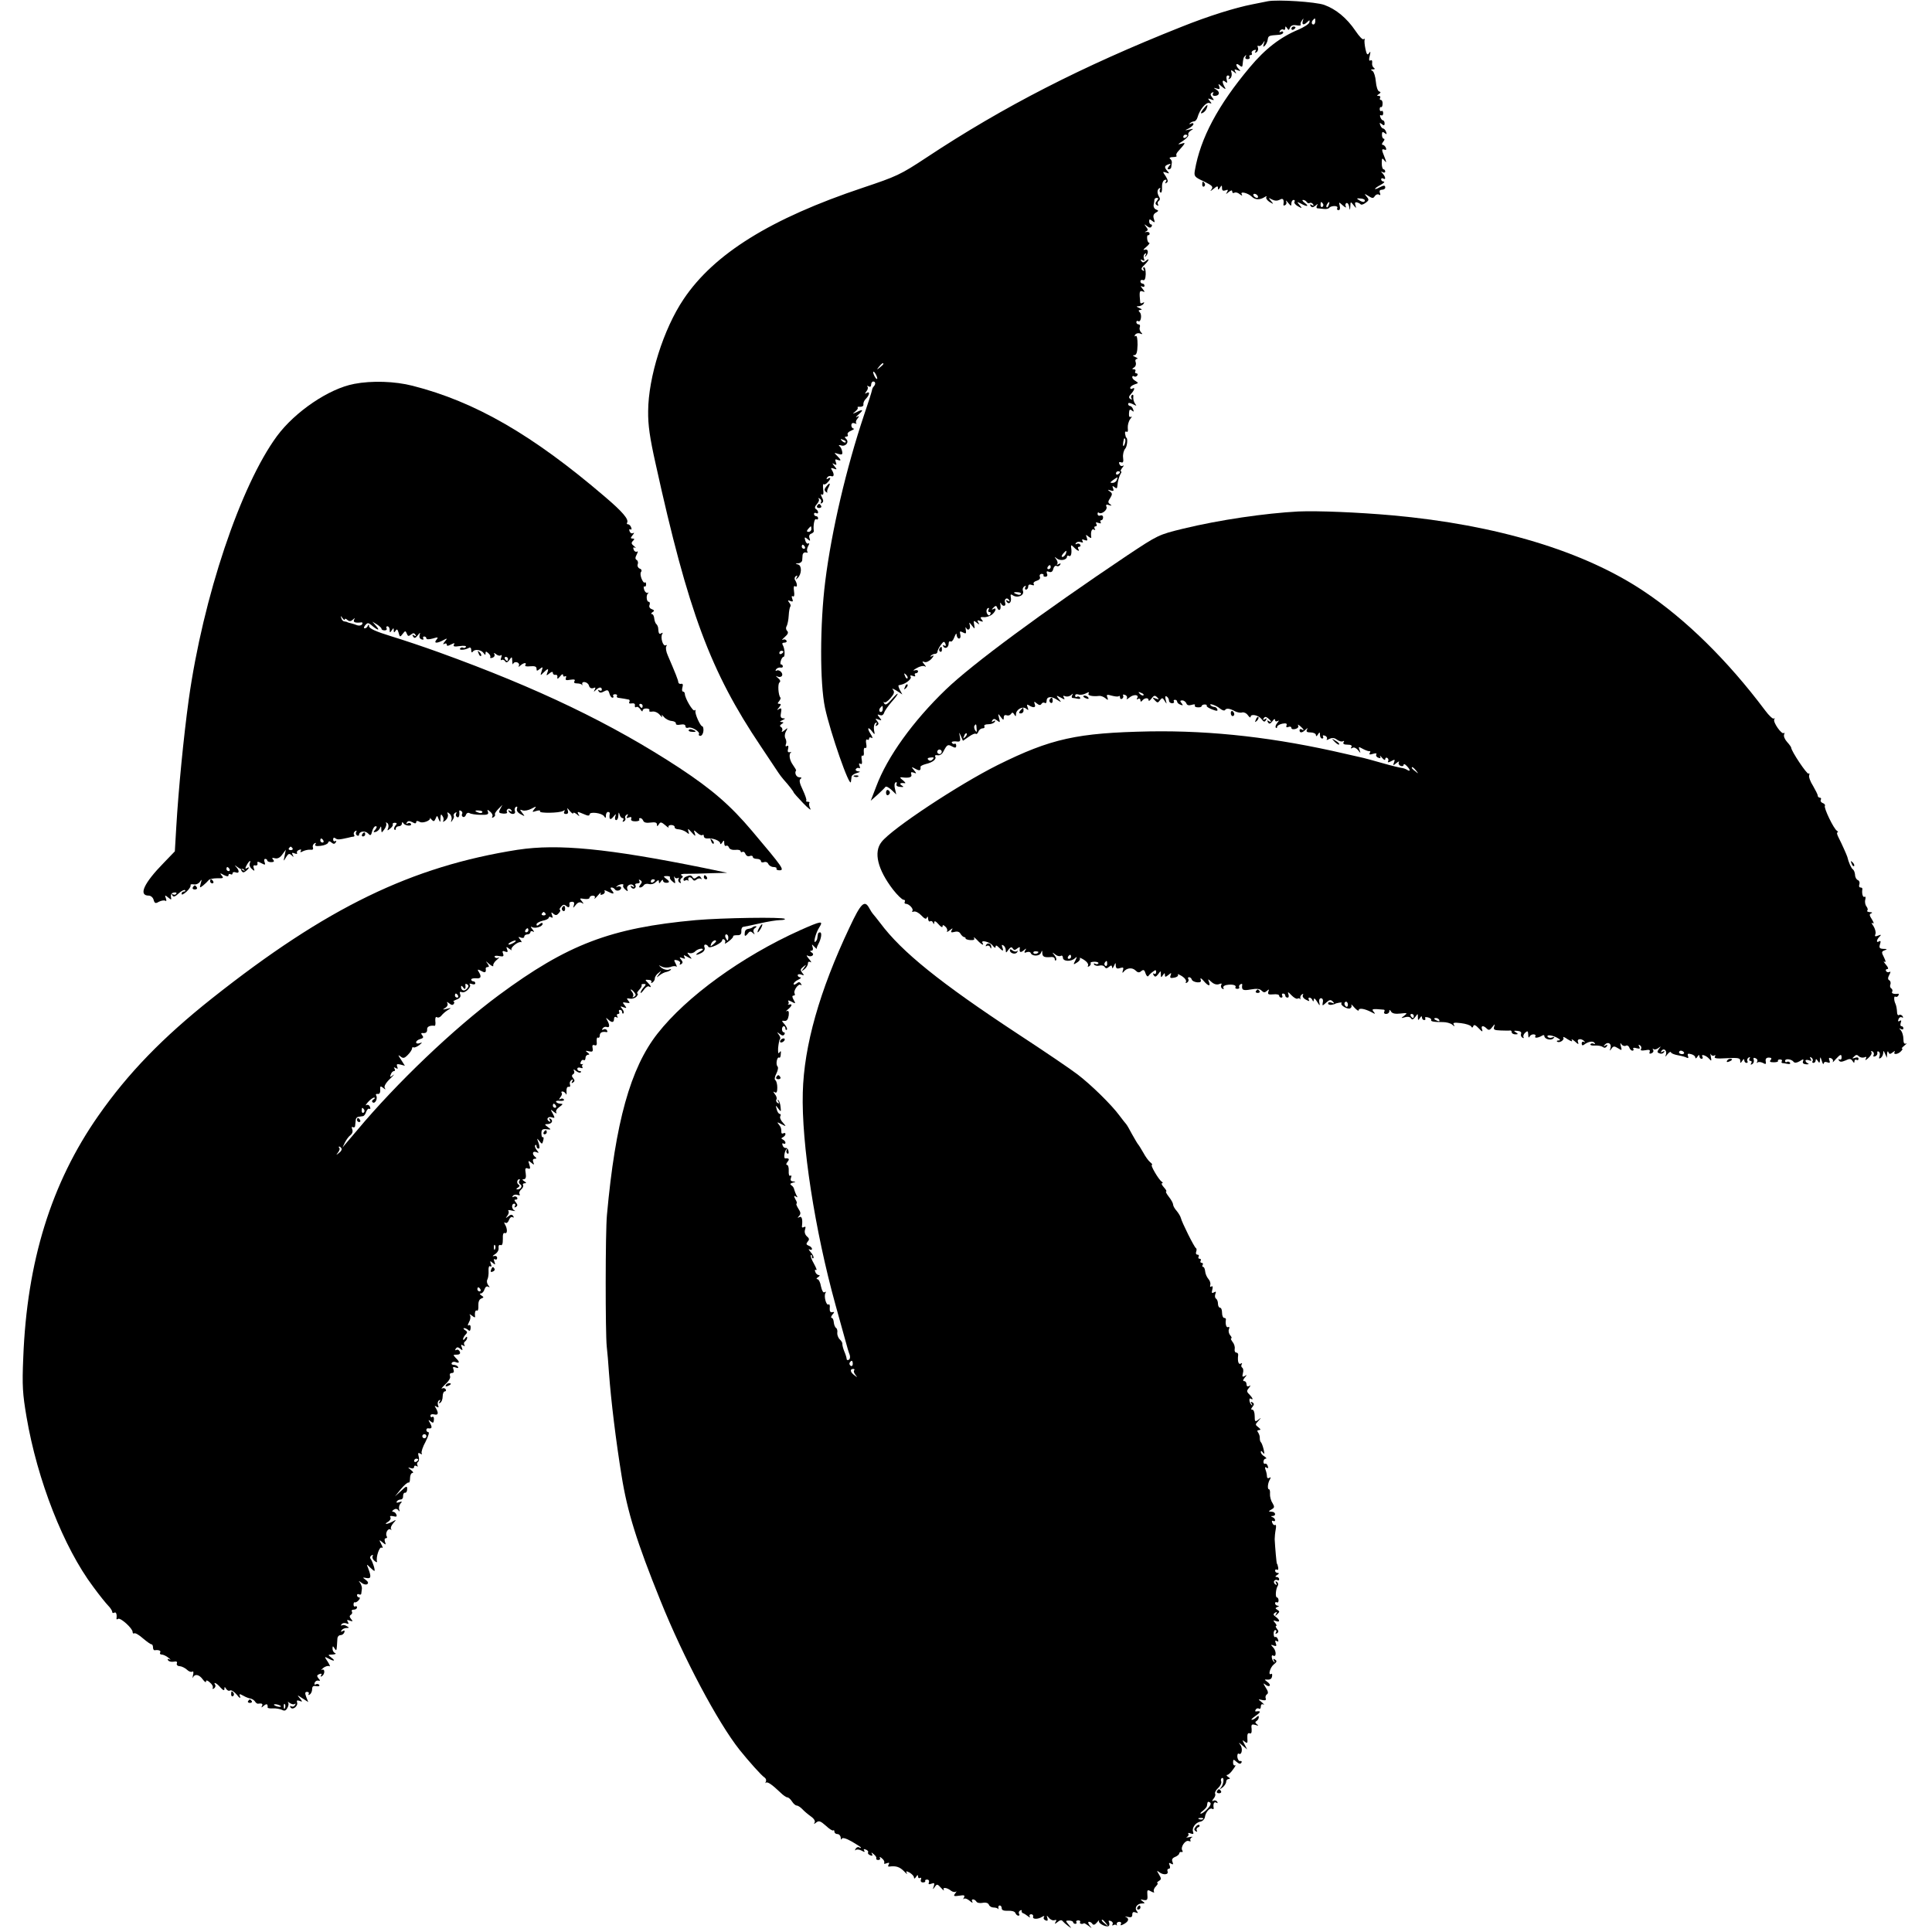
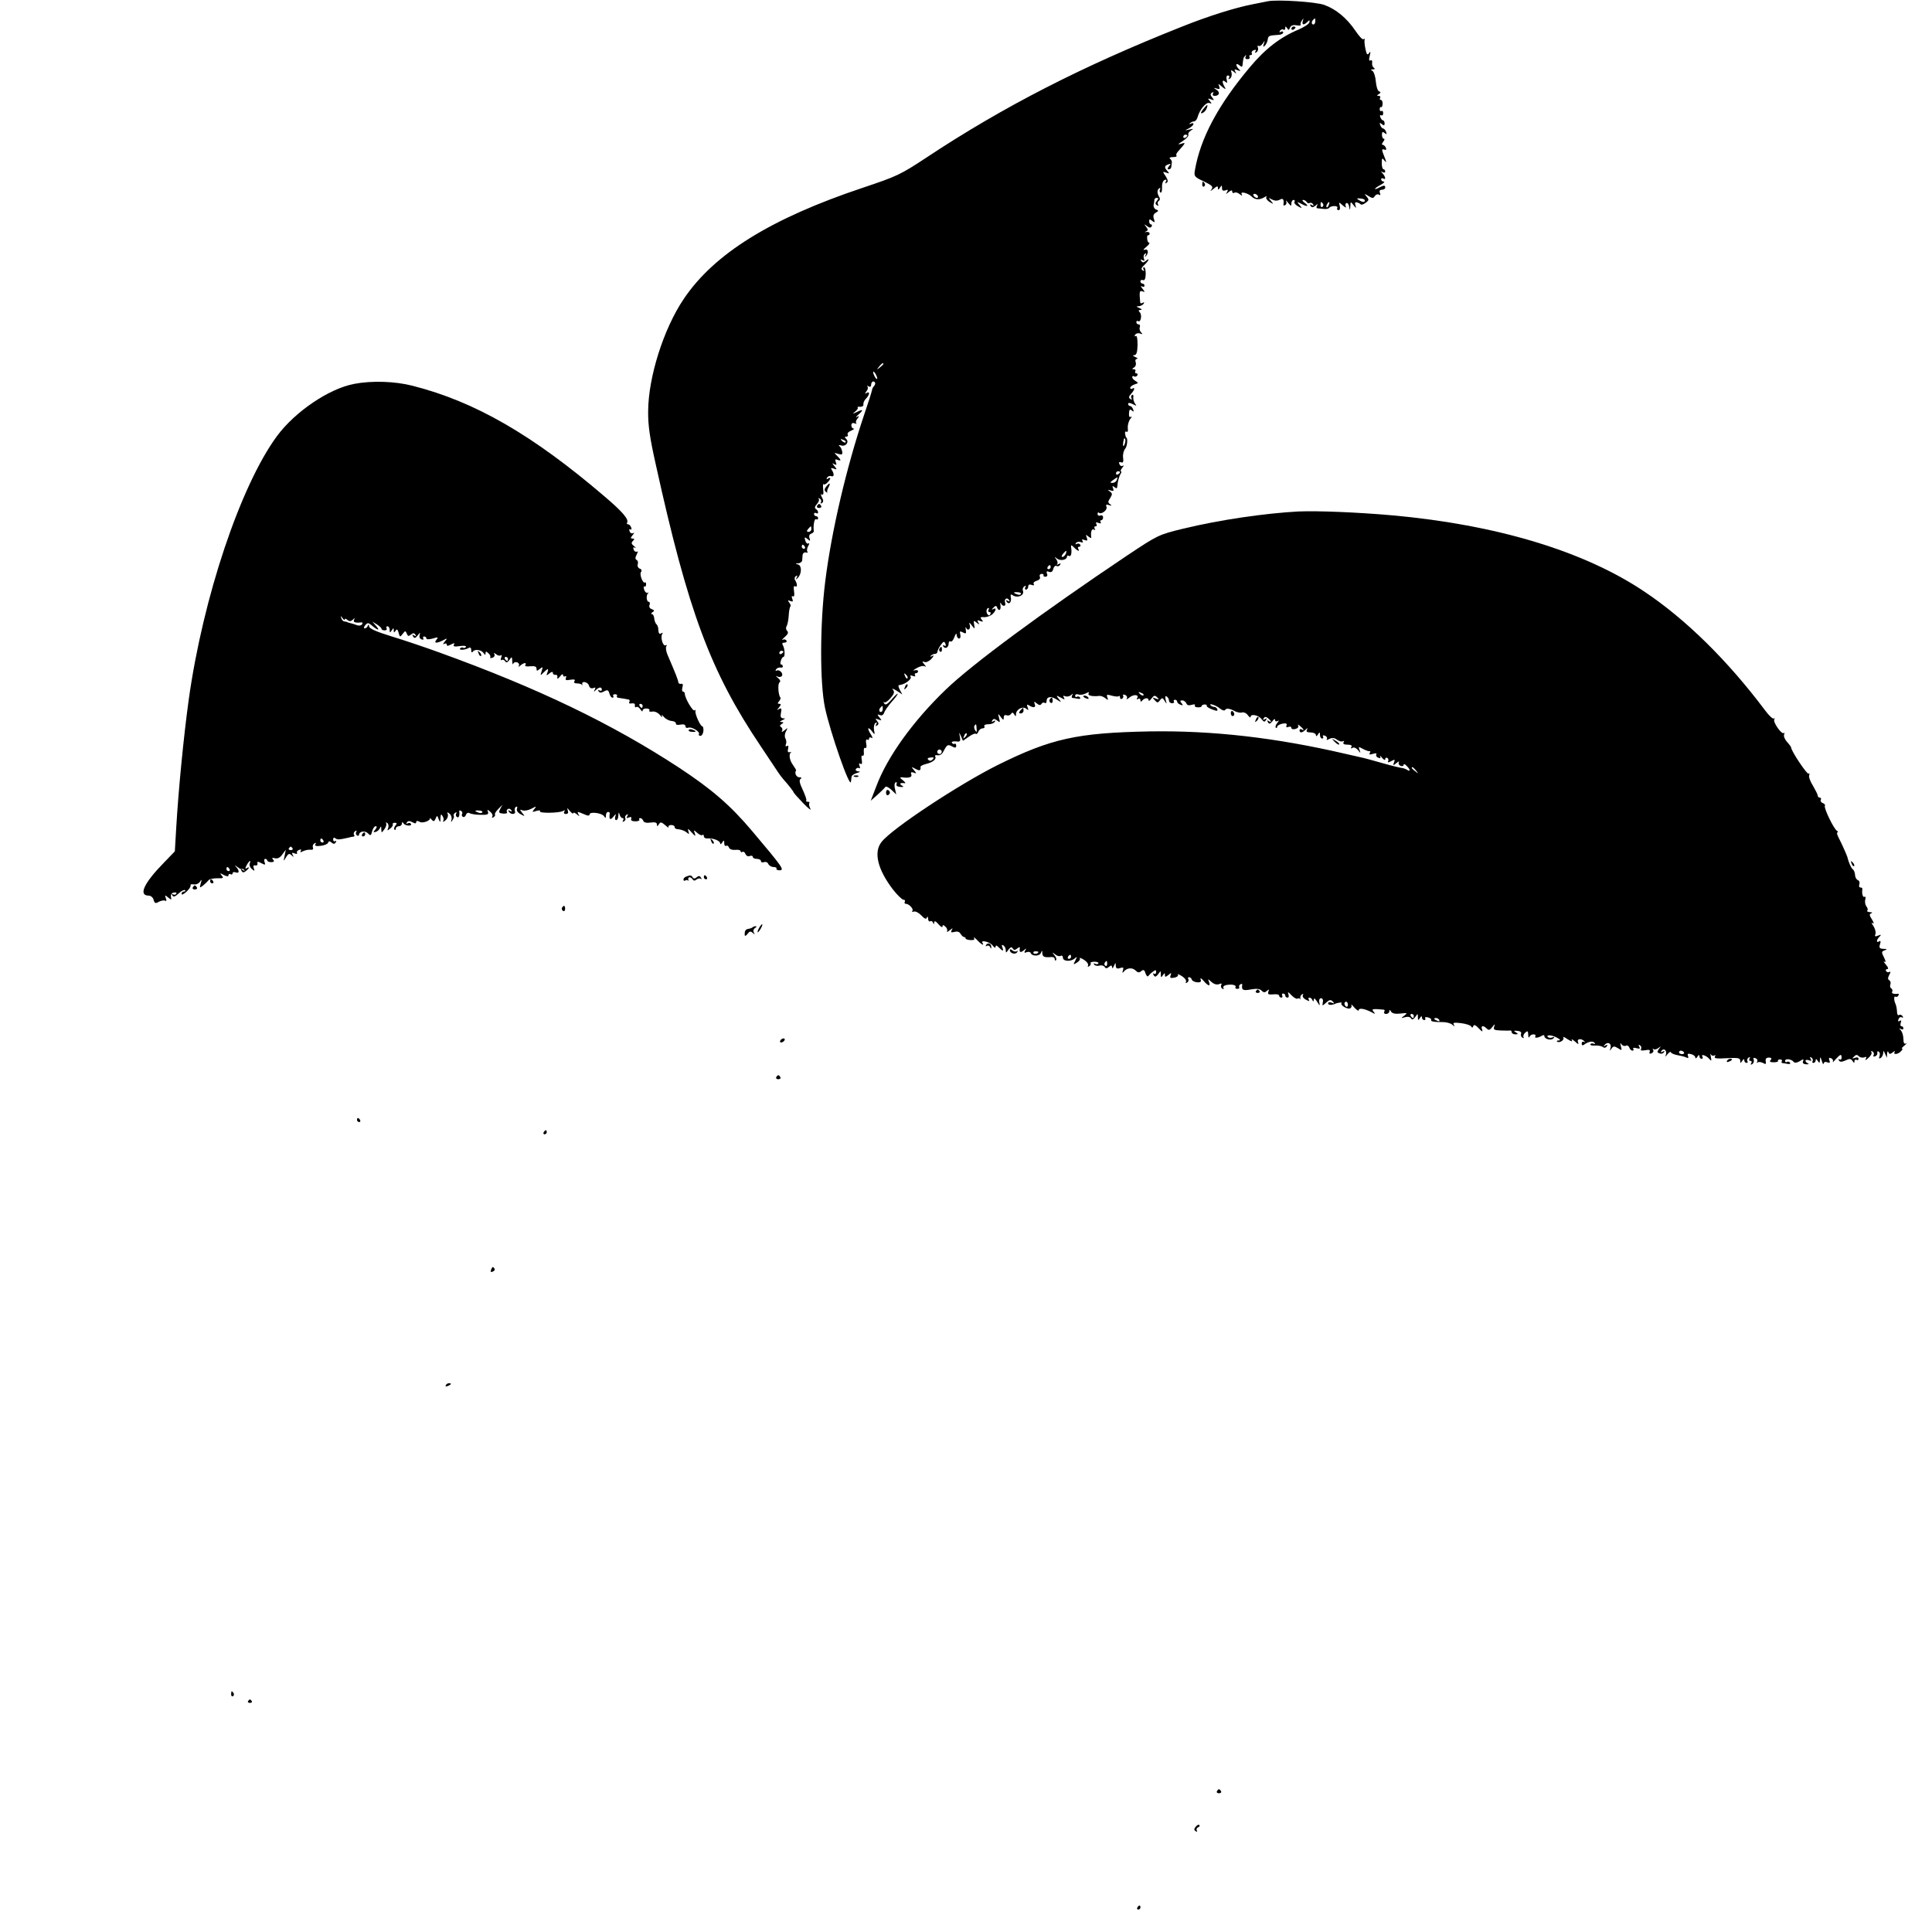
<svg xmlns="http://www.w3.org/2000/svg" version="1.0" width="947pt" height="947pt" viewBox="0 0 947 947" preserveAspectRatio="xMidYMid meet">
  <g transform="translate(0,947) scale(0.1,-0.1)" fill="#000000" stroke="none">
    <path d="M6215 9464 c-11 -2 -45 -9 -75 -15 -87 -17 -215 -57 -350 -111 -486 -193 -871 -390 -1250 -641 -127 -84 -146 -92 -310 -147 -452 -151 -730 -324 -879 -546 -99 -147 -173 -383 -174 -549 -1 -68 8 -131 37 -260 159 -722 268 -1016 515 -1383 42 -63 81 -121 86 -129 6 -9 17 -24 25 -33 26 -29 50 -60 50 -64 0 -2 21 -26 46 -52 26 -27 42 -39 36 -28 -6 12 -8 24 -5 28 3 3 0 6 -7 6 -7 0 -11 2 -8 6 3 3 -5 26 -17 52 -16 33 -19 49 -11 54 7 5 5 8 -6 8 -15 0 -25 22 -16 33 2 1 -5 13 -15 27 -18 25 -22 55 -9 63 4 2 1 2 -7 0 -9 -2 -12 3 -8 17 3 13 1 18 -6 13 -6 -4 -8 0 -5 9 4 8 2 21 -2 28 -5 8 -4 23 2 34 11 20 10 20 -7 6 -10 -8 -16 -10 -12 -3 4 6 2 15 -4 19 -8 4 -7 9 2 15 12 7 11 9 -1 10 -10 0 -8 3 5 9 15 7 16 9 4 9 -12 1 -15 8 -11 27 4 21 2 25 -9 19 -12 -8 -12 -6 0 8 10 13 10 17 1 17 -9 0 -10 3 -1 13 6 8 9 16 6 18 -10 11 -14 68 -4 74 6 5 4 12 -8 22 -10 8 -12 12 -5 8 20 -10 35 4 21 21 -6 7 -16 11 -22 7 -6 -3 -7 -1 -3 6 4 6 14 10 21 9 8 -2 13 1 12 7 -1 5 -5 9 -8 8 -4 -1 -5 7 -2 17 3 11 9 20 13 20 9 0 7 41 -3 58 -5 8 -2 12 8 12 9 0 13 5 10 10 -4 6 -12 8 -18 4 -7 -3 -2 3 10 14 15 13 19 22 11 30 -6 6 -7 16 -2 23 4 8 9 31 10 52 1 21 5 41 8 44 3 4 1 12 -6 20 -8 11 -7 12 6 7 12 -5 15 -2 9 12 -4 10 -2 15 3 11 7 -4 9 6 6 25 -3 20 -1 29 6 24 11 -7 11 12 -1 31 -4 6 -2 15 4 19 8 5 9 3 4 -7 -6 -11 -5 -12 5 -2 20 19 21 61 2 66 -15 4 -15 5 1 6 9 0 18 7 19 14 0 6 2 19 2 27 1 8 8 14 16 12 8 -2 12 0 8 3 -4 4 -3 17 3 28 7 11 7 17 1 13 -5 -3 -12 3 -15 15 -5 17 -3 18 11 7 13 -11 15 -11 10 4 -4 10 -1 19 8 22 8 3 14 9 13 13 -4 27 3 63 11 58 6 -3 10 -1 10 4 0 6 -4 11 -10 11 -5 0 -10 5 -10 11 0 5 5 7 10 4 6 -3 10 -2 10 4 0 5 -5 13 -11 16 -7 5 -5 13 5 24 9 10 13 21 9 26 -5 4 -2 5 5 1 7 -4 9 -12 6 -18 -4 -7 -2 -8 4 -4 9 5 9 13 1 28 -7 14 -7 18 0 14 6 -4 9 4 6 25 -2 17 -1 29 2 26 3 -4 12 0 19 8 17 17 18 29 2 19 -7 -5 -8 -3 -4 5 5 7 14 10 21 7 14 -5 15 11 2 31 -6 9 -3 11 10 6 16 -6 17 -5 3 12 -12 15 -12 17 -1 10 11 -6 13 -4 8 9 -5 14 -3 17 8 12 20 -7 19 -1 -2 20 -16 16 -16 16 6 9 18 -5 22 -3 19 12 -2 10 -7 22 -13 26 -6 5 -3 7 7 4 22 -8 42 15 26 31 -9 9 -9 12 1 12 7 0 9 5 6 10 -3 6 4 14 17 19 13 6 18 10 12 10 -6 1 -11 8 -11 16 0 10 6 14 16 10 8 -3 12 -3 8 1 -4 4 -1 14 6 22 10 13 9 15 -3 8 -8 -4 -4 2 9 13 26 23 21 27 -12 10 -20 -9 -20 -9 -5 4 10 8 15 16 12 19 -3 4 3 5 13 4 10 0 17 5 15 12 -1 7 4 20 13 28 18 19 20 38 3 28 -10 -6 -10 -5 -1 8 7 8 9 19 5 23 -4 5 -1 5 6 1 7 -4 12 -1 12 8 0 9 5 16 10 16 12 0 13 -13 3 -24 -4 -3 -8 -12 -9 -19 -1 -7 -18 -61 -39 -122 -86 -257 -159 -566 -190 -815 -26 -207 -27 -498 -1 -620 26 -121 122 -397 127 -362 1 6 2 17 3 24 0 7 12 15 26 19 17 5 19 7 7 8 -10 1 -15 6 -12 11 4 6 11 8 16 5 5 -3 6 2 2 11 -4 11 -3 15 5 10 7 -4 9 2 6 20 -3 14 -1 23 4 20 5 -3 8 6 6 19 -1 14 2 22 7 19 6 -3 8 5 5 20 -3 15 -1 24 5 21 5 -4 9 -1 9 5 0 6 5 8 13 3 6 -4 4 5 -6 20 -19 30 -12 38 9 10 12 -16 13 -15 8 9 -2 15 1 30 7 34 8 5 9 3 4 -6 -5 -9 -4 -11 4 -6 9 6 9 11 0 22 -10 12 -9 13 7 7 17 -6 17 -5 5 10 -12 15 -12 17 2 12 9 -4 17 0 21 12 3 10 20 33 36 52 17 18 30 36 30 40 -1 3 -14 -9 -29 -27 -22 -25 -31 -30 -37 -20 -4 7 -4 10 0 6 5 -4 18 5 31 20 18 21 21 30 12 41 -7 8 0 6 17 -4 l29 -19 -12 22 c-6 12 -9 23 -6 23 3 1 8 2 13 3 23 5 52 29 46 38 -5 8 -1 9 10 5 10 -4 15 -3 11 3 -3 6 -1 10 4 10 6 0 11 4 11 10 0 5 -8 7 -17 4 -10 -3 -6 2 10 11 15 9 33 13 40 9 7 -5 7 -1 -2 9 -12 15 -12 17 1 12 8 -3 23 4 34 16 12 14 13 19 4 14 -9 -5 -12 -5 -7 1 5 5 14 9 20 9 7 0 12 5 12 10 0 6 7 20 16 33 14 19 17 20 23 7 4 -10 2 -14 -6 -9 -7 4 -8 3 -4 -5 9 -14 26 -5 26 15 0 8 4 13 9 10 5 -4 14 6 19 21 7 18 11 22 11 11 1 -10 6 -18 12 -18 6 0 9 9 6 20 -4 16 -2 18 13 10 15 -8 17 -6 14 13 -2 12 -2 16 2 9 9 -18 24 -4 17 16 -4 13 -2 13 10 -3 16 -20 16 -20 12 3 -4 21 -2 22 12 10 14 -11 16 -11 8 1 -6 11 -4 13 10 7 14 -5 16 -4 7 7 -9 11 -7 13 11 12 12 -1 30 5 40 13 20 17 23 37 5 26 -8 -4 -8 -2 1 7 10 11 15 11 18 2 8 -22 21 -14 17 10 -2 12 -2 16 2 10 8 -18 27 -16 21 2 -7 18 9 30 19 14 5 -8 3 -9 -6 -4 -9 5 -11 4 -6 -4 11 -17 25 -4 21 20 -3 15 -1 18 8 12 23 -17 60 -2 51 21 -3 8 0 17 7 22 8 4 10 3 5 -4 -4 -7 -2 -12 3 -12 6 0 11 7 11 15 0 9 6 12 17 8 10 -4 14 -2 10 4 -4 6 3 13 14 16 13 4 20 11 16 20 -3 7 1 14 9 14 7 0 11 -3 9 -7 -2 -4 2 -7 9 -7 9 0 12 7 8 15 -4 11 -1 14 10 9 11 -4 18 1 21 15 3 11 10 17 16 14 5 -4 13 -1 17 5 5 8 3 9 -7 4 -8 -5 -11 -5 -7 0 4 4 2 15 -5 24 -10 14 -10 14 4 3 17 -13 49 -7 49 10 0 5 5 6 10 3 10 -6 15 15 10 44 -1 11 2 10 15 -3 18 -18 30 -21 20 -6 -3 6 -1 10 5 10 6 0 8 5 5 10 -4 6 -11 7 -17 4 -7 -4 -8 -2 -4 4 4 6 14 8 23 5 11 -4 14 -3 9 5 -5 8 -1 10 10 5 14 -5 16 -3 11 12 -6 15 -5 16 8 5 9 -7 15 -9 14 -4 -4 25 2 45 13 38 7 -4 8 -3 4 4 -4 7 -2 12 4 12 6 0 8 5 4 12 -5 8 -2 9 10 5 10 -4 15 -3 11 3 -3 6 -2 10 3 10 5 0 9 6 9 14 0 8 -6 12 -14 9 -7 -3 -13 1 -13 8 0 7 3 9 6 6 12 -11 43 13 38 28 -5 11 -1 14 12 9 14 -4 15 -3 6 4 -12 8 -12 13 0 31 11 18 11 23 -2 32 -12 9 -12 10 4 5 14 -5 17 -2 12 10 -5 13 -3 14 7 6 10 -8 13 -7 14 6 2 25 8 45 16 60 5 6 5 12 1 12 -3 0 0 8 7 17 8 9 9 14 3 10 -7 -4 -14 0 -17 8 -4 9 -1 12 8 9 10 -4 13 2 10 23 -2 15 3 35 10 43 11 12 14 55 5 55 -1 0 -3 8 -5 18 -2 9 1 14 7 11 6 -4 8 4 6 18 -1 14 4 33 12 44 8 10 10 15 4 11 -8 -4 -11 2 -10 17 1 18 4 22 14 14 9 -8 11 -7 6 6 -3 9 -10 16 -15 16 -5 0 -9 5 -9 10 0 7 8 6 23 -1 19 -10 20 -10 11 2 -6 8 -10 22 -9 32 2 9 -1 15 -6 11 -5 -3 -6 -10 -3 -16 5 -7 2 -8 -5 -4 -9 6 -9 12 3 25 18 20 21 35 6 26 -5 -3 -10 -2 -10 4 0 5 10 13 22 17 19 6 19 7 5 16 -10 5 -17 14 -17 19 0 6 4 8 9 4 5 -3 12 -1 16 5 3 5 1 10 -5 10 -6 0 -8 5 -5 10 3 6 0 10 -7 10 -10 0 -10 2 1 9 8 5 11 16 8 25 -4 9 -1 16 6 17 7 0 3 4 -8 9 -13 6 -15 9 -5 9 11 1 15 14 16 51 0 29 -3 47 -9 43 -6 -4 -7 -1 -3 6 5 7 15 10 25 6 12 -5 13 -3 4 6 -6 6 -9 18 -6 25 3 8 0 14 -6 14 -6 0 -11 5 -11 11 0 5 4 8 9 5 13 -9 20 31 8 43 -8 8 -7 11 4 12 9 0 6 4 -6 9 -16 7 -17 9 -3 9 9 1 20 6 24 13 4 7 3 8 -4 4 -7 -4 -12 -4 -13 1 -5 53 -4 60 11 55 13 -5 13 -4 0 13 -9 11 -10 16 -2 11 6 -4 12 -2 12 3 0 6 -4 11 -10 11 -5 0 -10 5 -10 11 0 6 6 9 13 6 8 -3 12 7 13 29 0 19 -3 34 -8 34 -5 0 -6 -5 -2 -12 5 -7 3 -8 -5 -3 -9 5 -7 12 8 26 23 22 29 38 7 20 -11 -9 -16 -9 -22 0 -5 8 -3 9 6 4 10 -6 12 -4 7 8 -3 9 -1 19 5 23 7 5 8 2 3 -7 -5 -8 -4 -10 0 -6 17 15 14 39 -3 33 -11 -4 -8 2 7 14 13 11 19 20 14 20 -5 0 -9 9 -10 20 -1 11 1 19 5 17 4 -1 7 3 7 8 0 6 -6 9 -15 8 -10 -2 -11 -1 -2 3 10 5 10 9 0 22 -11 15 -11 15 4 4 11 -9 18 -10 23 -2 3 5 2 10 -3 10 -5 0 -9 7 -9 15 0 12 3 12 15 2 13 -10 14 -8 8 10 -5 15 -2 24 10 31 14 8 14 10 1 15 -9 3 -14 14 -12 24 2 10 4 21 4 26 1 4 6 7 12 7 8 0 8 -4 0 -14 -9 -11 -9 -16 0 -22 7 -4 9 -3 5 4 -3 6 -2 13 4 17 6 4 7 12 3 18 -12 19 -12 36 -1 44 6 3 8 1 4 -5 -3 -6 -2 -13 3 -16 4 -3 8 9 7 26 -1 19 5 33 13 36 9 3 11 0 6 -8 -5 -9 -4 -11 3 -6 9 5 7 14 -4 32 -16 23 -16 24 2 18 16 -6 17 -5 7 7 -17 18 -16 26 3 33 14 5 15 4 4 -9 -8 -10 -9 -15 -1 -15 6 0 12 5 12 10 1 6 2 16 3 23 1 6 -3 15 -9 19 -5 4 1 8 14 8 13 0 22 3 18 6 -3 4 -1 12 6 20 41 46 41 47 16 39 -19 -5 -16 -2 9 14 18 12 30 25 27 31 -3 5 3 14 12 20 15 9 14 10 -7 5 -25 -5 -25 -5 -2 6 12 7 22 16 22 21 0 5 -6 6 -12 2 -8 -4 -10 -3 -5 2 5 5 14 9 20 9 6 0 14 9 17 20 10 37 42 76 58 70 12 -4 13 -3 2 10 -11 13 -10 14 6 8 16 -6 17 -5 6 9 -10 13 -10 18 -1 24 8 4 9 3 5 -4 -4 -7 -1 -12 8 -12 23 0 28 18 9 30 -17 11 -17 11 1 6 14 -5 17 -2 12 11 -6 14 -4 14 15 -3 13 -11 19 -13 14 -4 -16 26 -15 43 0 30 11 -9 12 -7 8 9 -3 13 -1 21 6 21 7 0 9 -5 5 -12 -5 -7 -3 -8 5 -3 7 4 10 16 8 27 -5 16 -3 17 11 6 13 -11 14 -11 7 1 -6 11 -4 13 11 7 15 -6 17 -5 7 5 -18 18 -16 34 2 19 12 -10 15 -9 16 4 3 30 4 34 13 43 5 5 6 3 2 -4 -4 -8 -1 -13 9 -13 9 0 13 5 10 10 -3 6 -1 10 5 10 6 0 9 4 6 9 -3 5 1 12 10 15 10 4 13 2 8 -6 -5 -7 -3 -8 5 -4 7 5 10 15 7 23 -3 8 -2 11 3 8 6 -3 15 3 21 12 10 16 11 16 5 -2 -5 -15 -3 -17 5 -9 6 6 13 20 14 30 3 19 6 20 51 23 14 0 25 6 25 12 0 5 -5 7 -12 3 -7 -4 -8 -3 -4 5 4 6 12 9 17 6 5 -4 9 0 9 7 0 11 2 10 9 0 7 -11 9 -11 14 2 5 11 15 15 32 12 14 -3 23 -1 21 3 -3 4 0 13 6 21 8 12 9 12 4 -2 -6 -21 5 -23 23 -5 10 10 12 9 9 -3 -2 -8 -26 -23 -53 -35 -89 -37 -163 -94 -239 -185 -156 -186 -242 -348 -269 -505 -5 -29 -2 -33 44 -54 42 -21 47 -26 37 -40 -8 -10 -5 -9 10 3 17 14 22 16 22 5 0 -11 2 -11 10 1 8 13 10 13 10 -2 0 -12 5 -15 17 -11 12 5 14 3 8 -8 -8 -12 -6 -12 8 0 12 9 17 10 17 2 0 -7 5 -9 10 -6 6 4 18 1 27 -7 11 -8 14 -9 10 -1 -11 17 29 8 49 -11 16 -16 39 -17 63 -2 9 6 12 5 8 0 -3 -6 4 -16 16 -24 21 -12 21 -12 7 5 -14 17 -13 17 5 7 14 -7 26 -7 38 -1 16 10 22 1 18 -24 -1 -5 3 -6 9 -2 6 3 8 12 4 18 -3 7 2 3 10 -7 14 -17 16 -18 16 -3 0 9 5 17 11 17 5 0 8 -4 4 -9 -3 -6 5 -15 17 -22 22 -12 22 -11 8 6 -14 17 -14 17 7 7 30 -17 42 -14 19 3 -11 8 -15 15 -9 15 7 0 15 -5 18 -10 4 -6 10 -8 15 -5 5 3 12 0 16 -6 5 -8 3 -9 -6 -4 -9 5 -11 4 -6 -4 6 -9 11 -9 24 1 12 10 14 10 8 1 -4 -7 -4 -13 1 -14 4 0 18 -2 31 -3 13 -2 25 1 28 6 3 4 14 8 25 8 11 0 17 -4 14 -10 -3 -5 -1 -10 6 -10 7 0 9 8 6 21 -5 20 -5 20 15 2 12 -10 18 -13 15 -6 -4 6 -3 14 2 17 5 4 12 -4 14 -16 4 -22 4 -22 6 1 1 24 1 24 16 5 13 -16 14 -17 9 -1 -4 12 -2 17 7 15 8 -2 16 -6 19 -10 3 -3 14 0 24 8 17 12 17 16 5 30 -13 16 -12 16 9 3 19 -12 24 -12 31 0 5 7 14 11 20 7 7 -5 9 -1 5 8 -4 11 0 16 10 16 9 0 16 5 16 10 0 13 -6 13 -31 0 -10 -6 -19 -8 -19 -6 0 3 12 12 28 20 15 8 21 15 15 16 -7 0 -13 5 -13 11 0 5 5 7 10 4 14 -9 12 8 -2 24 -10 11 -10 13 0 7 6 -4 12 -2 12 3 0 6 -4 11 -8 11 -5 0 -9 13 -9 30 0 26 2 28 14 12 10 -13 10 -8 -2 22 -13 32 -13 37 0 33 9 -4 12 -1 8 9 -3 7 -10 14 -15 14 -6 0 -5 6 2 15 7 8 8 15 3 15 -5 0 -9 9 -9 19 0 15 3 17 13 9 10 -8 12 -7 7 6 -3 9 -10 16 -14 16 -4 0 -11 7 -14 16 -5 13 -4 14 7 6 10 -9 14 -8 14 3 0 8 -4 15 -8 15 -4 0 -10 7 -13 16 -3 8 -2 12 4 9 6 -3 10 1 10 10 0 9 -4 14 -8 11 -5 -3 -9 1 -9 9 0 8 3 12 7 10 3 -2 7 5 7 16 1 10 -3 19 -8 19 -6 0 -7 5 -4 10 3 6 0 10 -7 10 -10 0 -10 2 1 9 10 7 10 10 1 13 -7 2 -14 24 -16 48 -2 24 -9 47 -16 52 -10 6 -10 8 2 8 10 0 11 3 4 8 -6 4 -10 15 -8 25 1 10 -2 14 -8 11 -7 -5 -9 3 -4 22 5 21 4 25 -3 14 -8 -12 -12 -8 -18 20 -4 19 -6 40 -4 45 1 6 -1 7 -5 3 -4 -5 -22 14 -40 41 -42 62 -95 106 -153 127 -43 15 -227 27 -276 18z m232 -99 c0 -8 -4 -15 -9 -15 -10 0 -11 14 -1 23 9 10 10 9 10 -8z m-627 -559 c0 -3 -4 -8 -10 -11 -5 -3 -10 -1 -10 4 0 6 5 11 10 11 6 0 10 -2 10 -4z m345 -296 c3 -5 2 -10 -4 -10 -5 0 -13 5 -16 10 -3 6 -2 10 4 10 5 0 13 -4 16 -10z m525 -22 c0 -11 -12 -10 -30 2 -12 7 -10 9 8 7 12 0 22 -5 22 -9z m-205 -17 c3 -5 2 -12 -3 -15 -5 -3 -9 1 -9 9 0 17 3 19 12 6z m28 -6 c-3 -9 -8 -14 -10 -11 -3 3 -2 9 2 15 9 16 15 13 8 -4z m-2183 -779 c0 -2 -8 -10 -17 -17 -16 -13 -17 -12 -4 4 13 16 21 21 21 13z m-30 -71 c0 -5 -5 -3 -10 5 -5 8 -10 20 -10 25 0 6 5 3 10 -5 5 -8 10 -19 10 -25z m-155 -313 c-3 -3 -11 0 -18 7 -9 10 -8 11 6 5 10 -3 15 -9 12 -12z m1371 3 c-1 -8 -5 -17 -8 -21 -5 -4 -4 16 1 34 3 9 9 -1 7 -13z m-26 -149 c0 -3 -4 -8 -10 -11 -5 -3 -10 -1 -10 4 0 6 5 11 10 11 6 0 10 -2 10 -4z m-16 -39 c-3 -8 -12 -14 -21 -14 -13 0 -13 2 3 14 10 7 19 13 21 13 1 0 0 -6 -3 -13z m-1497 -240 c0 -8 -6 -14 -14 -14 -9 0 -10 4 -2 14 6 7 12 13 14 13 1 0 2 -6 2 -13z m-32 -87 c3 -5 1 -10 -4 -10 -6 0 -11 5 -11 10 0 6 2 10 4 10 3 0 8 -4 11 -10z m1279 -35 c-4 -8 -11 -15 -16 -15 -6 0 -5 6 2 15 7 8 14 15 16 15 2 0 1 -7 -2 -15z m-74 -65 c0 -5 -5 -10 -11 -10 -5 0 -7 5 -4 10 3 6 8 10 11 10 2 0 4 -4 4 -10z m-146 -132 c-3 -4 -11 -5 -19 -1 -21 7 -19 12 4 10 11 0 18 -5 15 -9z m-159 -78 c-3 -5 -1 -10 5 -10 6 0 8 -5 4 -11 -4 -8 -9 -7 -15 2 -7 12 -3 29 7 29 3 0 2 -4 -1 -10z m-1005 -204 c0 -3 -4 -8 -10 -11 -5 -3 -10 -1 -10 4 0 6 5 11 10 11 6 0 10 -2 10 -4z m608 -131 c-3 -3 -9 2 -12 12 -6 14 -5 15 5 6 7 -7 10 -15 7 -18z m-121 -150 c0 -8 -4 -15 -9 -15 -10 0 -11 14 -1 23 9 10 10 9 10 -8z" />
    <path d="M6330 9329 c0 -5 5 -7 10 -4 6 3 10 8 10 11 0 2 -4 4 -10 4 -5 0 -10 -5 -10 -11z" />
    <path d="M5897 8934 c-13 -18 -14 -22 -3 -18 8 3 17 13 20 21 10 25 3 23 -17 -3z" />
    <path d="M5893 8565 c0 -8 4 -12 9 -9 5 3 6 10 3 15 -9 13 -12 11 -12 -6z" />
    <path d="M1735 7588 c-122 -23 -288 -135 -377 -255 -179 -243 -363 -791 -433 -1293 -25 -182 -50 -438 -61 -624 l-7 -119 -54 -56 c-98 -100 -126 -161 -74 -161 10 0 21 -9 24 -21 5 -17 9 -19 26 -9 12 6 26 8 31 5 6 -4 7 1 3 12 -6 16 -5 17 11 4 16 -13 17 -13 14 3 -2 12 4 20 15 21 9 2 15 -1 11 -6 -3 -5 -10 -6 -16 -3 -7 5 -8 2 -3 -5 5 -9 13 -7 31 10 13 12 27 19 31 16 3 -4 1 -7 -5 -7 -7 0 -12 -5 -12 -12 0 -6 11 -1 25 12 13 12 22 27 19 31 -2 4 5 6 16 4 11 -2 24 4 30 13 9 14 10 12 4 -8 -6 -23 -6 -24 12 -10 10 8 22 20 26 25 4 6 23 10 42 10 30 -1 34 1 23 13 -10 13 -9 14 10 3 16 -8 23 -8 23 -1 0 6 4 8 10 5 5 -3 10 -2 10 4 0 6 7 8 15 5 18 -7 20 7 3 26 -10 11 -9 11 6 0 11 -8 20 -13 22 -10 1 3 6 1 11 -4 5 -5 2 -6 -6 -1 -10 6 -12 4 -7 -4 6 -9 11 -9 22 0 17 14 19 23 3 13 -8 -4 -8 0 0 15 13 23 23 29 15 8 -3 -8 2 -20 11 -27 13 -11 14 -10 9 4 -4 11 -2 16 7 14 8 -2 13 3 11 10 -2 10 2 10 19 1 19 -10 21 -9 16 5 -4 9 -2 16 3 16 6 0 10 -4 10 -8 0 -4 9 -8 19 -8 14 0 17 4 10 12 -8 9 -5 11 9 7 13 -3 25 3 36 19 l17 23 -6 -30 c-6 -29 -6 -29 7 -7 11 18 16 20 27 10 11 -11 12 -10 6 1 -6 11 -4 13 9 8 9 -4 15 -3 12 2 -3 5 1 12 10 15 9 4 13 2 8 -5 -4 -8 -1 -8 12 -1 11 5 27 8 36 7 10 -2 15 2 12 10 -3 7 0 16 7 21 8 4 10 3 5 -4 -5 -8 3 -11 26 -8 18 2 34 9 36 15 3 9 8 9 17 1 10 -8 15 -8 21 1 4 7 3 9 -3 6 -5 -3 -10 0 -10 8 0 9 4 11 11 6 10 -8 19 -7 64 3 9 3 21 5 25 5 5 1 6 5 2 10 -3 5 0 13 6 17 7 4 9 3 5 -4 -3 -6 -2 -13 4 -17 5 -3 10 -2 10 3 0 17 29 22 44 7 12 -13 15 -11 20 10 4 14 11 25 17 25 8 0 7 -5 -1 -16 -11 -12 -11 -15 1 -12 8 2 17 10 21 18 5 12 7 11 7 -4 1 -20 1 -20 15 -1 8 11 12 24 9 29 -4 5 -1 6 5 2 6 -4 8 -14 5 -24 -6 -15 -5 -15 10 -3 9 7 15 17 12 20 -2 4 2 8 10 8 11 0 12 -4 3 -14 -6 -7 -8 -16 -4 -20 3 -3 6 -1 6 5 0 7 7 12 15 12 8 0 15 6 15 13 0 8 3 9 8 1 8 -13 44 -15 36 -2 -3 5 -10 5 -16 2 -7 -4 -8 -2 -4 4 5 9 13 9 27 2 13 -8 19 -7 19 0 0 7 6 8 18 1 16 -8 56 8 49 20 -1 2 3 -2 9 -9 9 -10 13 -9 19 5 7 17 8 17 15 -2 8 -18 9 -18 9 5 1 19 3 22 10 10 6 -8 7 -19 3 -25 -3 -5 2 -4 12 4 9 8 14 21 11 29 -4 12 -3 13 9 3 8 -7 12 -20 9 -29 -4 -14 -3 -15 5 -2 6 8 9 17 6 21 -2 4 1 11 7 15 7 4 9 3 5 -4 -3 -6 -2 -13 4 -17 9 -6 14 8 11 28 -1 5 3 6 9 2 6 -3 8 -10 5 -15 -3 -5 -1 -11 4 -14 5 -3 12 1 15 10 3 9 11 12 18 8 6 -4 31 -8 54 -8 33 -1 40 2 36 14 -5 13 -3 13 11 1 9 -7 14 -18 10 -24 -3 -6 -1 -7 6 -3 6 4 10 10 7 14 -2 4 6 16 17 27 l20 20 -11 -20 c-9 -18 -7 -21 14 -23 14 -1 23 2 19 7 -3 5 -1 12 4 15 5 4 13 1 17 -5 5 -8 3 -9 -6 -4 -9 5 -11 4 -6 -3 10 -17 36 -15 30 2 -3 8 -1 17 5 21 7 3 8 0 5 -9 -3 -9 3 -19 18 -27 22 -12 22 -11 8 6 -13 17 -13 18 1 13 9 -4 29 0 44 8 25 13 26 13 14 -2 -12 -15 -11 -16 10 -9 13 4 21 3 18 -2 -7 -10 95 -9 113 2 9 5 11 4 6 -3 -4 -7 -1 -12 8 -12 10 0 13 6 9 18 -5 14 -3 13 10 -3 9 -11 17 -16 17 -11 0 5 8 2 17 -5 14 -12 16 -12 8 0 -6 11 -4 13 8 8 10 -4 24 -10 32 -13 8 -3 15 -2 15 4 0 15 61 7 71 -9 7 -11 9 -10 9 4 0 9 5 17 10 17 6 0 9 -3 9 -7 -5 -29 2 -36 17 -17 13 16 15 16 10 2 -3 -10 -1 -18 4 -18 6 0 11 10 11 23 1 16 2 18 6 5 2 -10 9 -18 14 -18 6 0 7 -5 3 -12 -4 -7 -3 -8 5 -4 6 4 9 11 6 16 -3 5 0 12 6 16 8 5 9 3 4 -6 -6 -10 -4 -12 8 -7 10 4 14 2 11 -7 -3 -7 4 -12 20 -12 14 0 22 4 20 8 -3 4 -1 8 4 8 6 0 12 -6 15 -13 3 -9 16 -12 36 -9 22 3 31 0 31 -9 0 -11 2 -11 10 1 7 12 12 11 31 -5 12 -11 20 -15 16 -10 -3 6 3 11 13 11 10 0 18 -5 17 -11 -1 -5 8 -10 19 -10 12 -1 29 -7 38 -14 14 -12 16 -11 10 5 -4 15 -1 13 16 -6 18 -20 21 -21 16 -6 -7 19 -6 19 12 3 10 -9 22 -14 25 -10 4 3 7 1 7 -6 0 -7 8 -12 18 -11 26 3 62 -11 62 -24 0 -6 5 -4 10 4 8 13 10 12 10 -3 0 -10 4 -16 9 -13 5 3 11 0 14 -8 3 -9 16 -13 31 -12 14 2 26 -1 26 -6 0 -5 4 -7 9 -4 5 3 12 -1 15 -10 4 -9 13 -14 21 -10 8 3 15 1 15 -4 0 -6 9 -10 20 -10 11 0 20 -5 20 -11 0 -6 7 -8 15 -5 9 3 18 -1 21 -9 4 -8 15 -15 26 -15 10 0 17 -4 14 -8 -2 -4 4 -8 14 -8 27 0 19 12 -133 192 -107 127 -198 205 -357 310 -333 218 -693 391 -1180 567 -69 25 -173 60 -232 78 -75 23 -108 38 -109 49 0 10 -2 11 -6 3 -2 -7 -9 -13 -15 -13 -6 0 -5 6 2 15 11 13 15 13 29 2 31 -27 46 -31 26 -7 l-20 23 23 -14 c12 -8 22 -17 22 -21 0 -5 7 -8 16 -8 8 0 12 5 9 10 -3 6 -1 10 4 10 6 0 11 -8 11 -17 0 -15 2 -16 10 -3 9 13 10 13 10 0 0 -12 2 -12 9 -2 6 10 10 8 15 -10 6 -22 7 -22 20 -5 12 16 14 16 20 1 5 -13 9 -14 20 -5 11 9 16 9 22 0 5 -8 3 -9 -6 -4 -9 6 -11 4 -5 -5 6 -10 11 -9 23 6 11 15 13 15 9 2 -3 -9 0 -19 9 -22 9 -3 12 -1 9 4 -3 6 -1 10 4 10 6 0 11 -4 11 -9 0 -6 12 -6 31 -1 26 8 29 7 19 -5 -16 -19 1 -20 33 -3 21 11 21 10 7 -7 -9 -11 -10 -16 -2 -11 6 4 12 2 12 -4 0 -8 6 -7 21 1 16 8 20 8 14 -1 -5 -9 2 -11 29 -7 20 3 33 1 30 -4 -3 -5 -9 -7 -14 -4 -5 3 -11 1 -15 -4 -6 -10 27 -7 45 4 6 3 10 -2 10 -12 0 -11 3 -14 8 -7 9 14 42 9 53 -8 7 -10 9 -10 9 0 0 10 3 10 14 0 8 -7 12 -16 9 -20 -2 -4 3 -5 11 -2 9 3 13 11 9 18 -4 7 -1 7 9 -1 8 -7 19 -9 23 -5 5 4 5 -1 2 -11 -4 -10 -3 -16 2 -12 5 3 13 0 17 -6 5 -9 11 -7 21 6 12 18 13 17 14 -6 0 -13 3 -19 5 -12 3 7 12 9 20 6 7 -3 11 -10 7 -17 -3 -6 -1 -6 8 2 16 14 33 16 24 2 -4 -6 6 -8 24 -6 22 2 31 -1 31 -12 0 -12 2 -12 16 -1 15 12 16 11 9 -11 -7 -23 -7 -23 9 -7 22 22 27 22 19 0 -6 -16 -5 -16 10 -4 11 9 17 10 17 2 0 -6 6 -10 13 -9 6 2 11 -4 9 -12 -1 -10 2 -9 13 4 8 11 15 14 15 7 0 -7 4 -9 10 -6 5 3 7 0 4 -8 -4 -11 1 -13 22 -9 19 3 25 1 20 -7 -5 -7 0 -11 13 -11 10 0 21 -3 24 -7 2 -5 3 -3 1 3 -4 18 28 12 33 -7 3 -11 11 -15 21 -12 11 5 13 3 7 -8 -6 -11 -5 -12 6 -1 16 15 29 16 29 1 0 -5 -5 -7 -12 -3 -7 4 -8 3 -4 -4 5 -9 13 -9 27 -1 17 9 21 7 26 -10 3 -12 10 -21 15 -21 5 0 7 4 4 8 -3 5 1 9 9 9 8 0 12 -4 9 -9 -3 -4 2 -9 10 -9 9 -1 21 -3 26 -4 6 -1 15 -3 21 -4 5 0 7 -6 4 -12 -4 -6 0 -9 11 -7 12 2 18 -2 16 -10 -1 -8 2 -11 7 -8 5 4 14 -2 20 -11 6 -10 11 -13 11 -6 0 6 9 11 19 10 11 0 17 -5 14 -10 -3 -5 4 -7 15 -5 12 2 28 -6 37 -17 9 -11 14 -13 10 -5 -4 8 0 7 9 -4 8 -10 25 -19 38 -20 13 -1 22 -7 21 -12 -1 -7 8 -9 22 -6 16 3 25 0 25 -8 0 -7 6 -10 14 -7 16 6 59 -20 52 -32 -3 -4 1 -8 7 -8 7 0 14 11 15 24 1 13 -2 23 -6 23 -9 0 -37 62 -33 75 1 6 -1 7 -4 3 -8 -8 -47 58 -48 80 0 6 -4 12 -9 12 -5 0 -6 9 -3 20 4 14 2 20 -6 18 -7 -2 -13 2 -14 7 0 10 -15 47 -52 133 -8 18 -11 37 -7 44 4 6 3 8 -3 5 -13 -8 -27 39 -17 55 4 7 3 8 -4 4 -11 -7 -14 -3 -16 27 -1 6 -5 15 -9 18 -4 3 -9 16 -10 27 -1 12 -6 22 -12 22 -5 0 -4 4 3 9 11 6 10 10 -3 15 -10 3 -15 12 -11 21 3 8 1 15 -4 15 -12 0 -14 36 -2 43 4 2 2 3 -5 1 -6 -1 -13 6 -16 17 -3 10 -2 17 2 14 4 -2 8 2 8 10 0 8 -3 13 -5 10 -10 -9 -29 40 -20 51 5 7 3 14 -7 17 -8 4 -12 13 -9 21 3 8 1 17 -5 21 -8 4 -8 12 0 27 6 12 7 18 1 14 -5 -3 -13 1 -16 10 -4 10 -2 13 7 9 6 -4 4 0 -5 8 -13 10 -15 16 -6 25 9 9 9 12 -1 12 -11 0 -11 3 0 17 8 9 9 14 3 10 -7 -4 -15 0 -18 9 -3 8 -2 12 4 9 6 -3 7 1 4 9 -3 9 -10 16 -16 16 -5 0 -7 3 -4 8 9 16 -22 53 -109 127 -354 303 -636 466 -943 544 -86 22 -199 26 -287 9z m-45 -1154 c0 5 6 4 13 -3 10 -8 17 -7 27 2 10 9 11 9 6 0 -7 -13 5 -17 33 -14 7 2 10 -3 6 -9 -4 -6 -14 -8 -24 -5 -9 4 -23 8 -31 10 -8 2 -16 4 -17 5 -2 2 -8 3 -15 4 -6 0 -13 8 -15 16 -4 13 -3 13 6 0 6 -8 11 -11 11 -6z m800 -194 c0 -5 -2 -10 -4 -10 -3 0 -8 5 -11 10 -3 6 -1 10 4 10 6 0 11 -4 11 -10z m660 -230 c0 -5 -2 -10 -4 -10 -3 0 -8 5 -11 10 -3 6 -1 10 4 10 6 0 11 -4 11 -10z m-786 -522 c-3 -4 -11 -5 -19 -1 -21 7 -19 12 4 10 11 0 18 -5 15 -9z m-779 -138 c3 -5 1 -10 -4 -10 -6 0 -11 5 -11 10 0 6 2 10 4 10 3 0 8 -4 11 -10z m-151 -38 c3 -5 -1 -9 -9 -9 -8 0 -12 4 -9 9 3 4 7 8 9 8 2 0 6 -4 9 -8z m-309 -102 c3 -5 1 -10 -4 -10 -6 0 -11 5 -11 10 0 6 2 10 4 10 3 0 8 -4 11 -10z" />
    <path d="M4050 7085 c-10 -12 -10 -18 -2 -26 7 -5 10 -6 7 -3 -2 4 0 15 6 25 12 23 6 25 -11 4z" />
    <path d="M4005 6990 c-3 -5 1 -10 10 -10 9 0 13 5 10 10 -3 6 -8 10 -10 10 -2 0 -7 -4 -10 -10z" />
    <path d="M6365 6963 c-166 -9 -386 -41 -564 -84 -123 -30 -124 -31 -275 -131 -417 -280 -759 -532 -890 -658 -161 -155 -287 -330 -341 -475 l-27 -70 34 30 c18 17 35 33 38 38 4 4 17 -3 30 -15 l23 -22 -6 27 c-4 14 -3 29 3 32 5 3 7 0 5 -7 -4 -9 3 -14 17 -15 18 -2 20 0 8 7 -14 9 -7 14 15 11 6 -1 1 6 -10 15 -14 11 -16 15 -5 14 35 -5 52 0 47 14 -4 11 -1 13 11 9 15 -6 16 -5 2 12 -14 17 -14 18 8 6 20 -11 26 -8 24 10 -1 4 11 10 26 14 34 8 54 24 46 37 -3 5 2 8 12 6 11 -2 23 6 29 20 17 32 21 35 42 23 15 -8 20 -7 20 4 0 8 -4 12 -8 9 -4 -2 -10 0 -13 5 -4 5 5 8 19 7 22 -3 24 0 20 23 -5 25 -5 25 5 3 l10 -23 29 20 c15 11 31 18 34 14 4 -3 9 2 13 11 3 9 13 16 21 16 8 0 11 5 8 10 -3 6 5 10 19 10 14 0 28 5 32 12 5 7 3 8 -6 3 -9 -5 -11 -4 -6 4 6 9 11 9 24 -1 14 -11 15 -10 9 12 -6 24 -5 24 8 6 13 -17 15 -17 15 -3 0 10 5 14 14 11 8 -3 17 0 21 6 6 9 10 9 16 -1 7 -12 9 -12 9 0 0 23 32 41 49 28 12 -10 14 -9 8 6 -5 13 -3 16 6 10 22 -14 36 -12 29 5 -5 15 -3 15 10 4 11 -9 18 -10 23 -2 3 6 11 8 16 5 5 -4 9 0 9 9 0 22 22 25 50 7 24 -15 24 -15 10 3 -14 18 -14 19 9 7 19 -11 22 -11 16 0 -6 8 -4 11 7 6 9 -3 21 0 28 6 10 9 11 9 6 0 -4 -7 -4 -13 1 -14 4 0 16 -2 26 -4 9 -2 15 1 11 6 -3 5 -10 7 -15 4 -5 -4 -9 -1 -9 5 0 7 7 9 16 6 8 -3 25 -1 36 5 15 8 19 8 14 0 -7 -10 19 -16 52 -12 8 1 21 -4 30 -11 13 -11 15 -11 10 4 -6 14 -2 15 22 8 16 -4 31 -6 34 -2 3 3 6 0 6 -7 0 -7 5 -9 10 -6 6 4 8 11 5 16 -3 5 1 6 9 3 9 -3 13 -11 9 -18 -3 -6 2 -4 13 5 20 17 49 15 38 -3 -4 -7 -2 -8 4 -4 7 4 12 1 12 -6 0 -8 3 -9 8 -3 11 15 32 17 32 3 0 -6 6 -3 14 8 12 16 17 17 28 6 11 -11 10 -12 -7 -6 -17 7 -18 6 -5 -8 13 -14 16 -14 26 0 10 13 13 13 23 -4 11 -17 11 -17 5 5 -4 16 -3 21 5 17 6 -4 11 -13 11 -20 0 -7 7 -13 15 -13 8 0 12 4 9 9 -3 4 0 8 5 8 6 0 11 -4 11 -9 0 -5 7 -12 16 -15 13 -5 14 -4 6 7 -9 10 -8 14 3 14 8 0 17 -7 20 -14 3 -10 12 -12 26 -8 12 4 19 3 16 -2 -3 -5 3 -10 14 -10 10 -1 19 2 19 6 0 4 7 8 15 8 8 0 12 -3 10 -7 -2 -3 10 -11 26 -17 23 -9 29 -9 26 0 -2 7 -9 12 -15 12 -5 0 -13 3 -17 7 -14 14 27 1 45 -15 11 -9 22 -12 25 -7 6 10 23 8 50 -7 11 -5 26 -8 34 -5 8 2 20 -3 28 -14 7 -10 13 -13 13 -8 0 17 39 9 54 -11 10 -14 15 -15 21 -5 6 9 4 11 -5 5 -9 -5 -11 -4 -6 4 6 9 11 9 22 0 17 -14 19 -23 2 -13 -7 5 -8 3 -3 -6 6 -10 11 -9 22 5 7 11 13 13 13 6 0 -7 5 -9 13 -5 8 5 7 2 -2 -9 -8 -10 -11 -20 -7 -24 3 -3 6 -2 6 4 0 6 12 13 26 16 18 3 24 1 20 -9 -3 -8 0 -11 10 -7 7 3 14 1 14 -5 0 -6 9 -8 20 -5 11 3 17 10 13 17 -4 6 1 5 10 -3 18 -15 23 -26 7 -16 -5 3 -10 1 -10 -4 0 -15 13 -14 29 2 11 10 13 10 7 0 -5 -9 1 -13 18 -13 14 0 26 -6 26 -12 0 -9 4 -8 10 2 8 13 10 12 10 -2 0 -10 5 -18 11 -18 5 0 7 4 4 10 -3 6 1 7 9 4 9 -3 13 -11 10 -16 -4 -7 0 -6 12 0 14 7 25 6 38 -4 10 -7 23 -11 29 -7 6 3 7 1 3 -5 -5 -8 2 -12 19 -12 17 0 24 -4 19 -12 -5 -7 -3 -8 5 -4 7 5 18 0 27 -10 14 -18 14 -18 8 0 -6 17 -5 17 17 5 13 -7 28 -12 32 -11 5 1 5 -3 1 -9 -4 -8 0 -9 16 -4 14 4 20 3 16 -3 -3 -5 1 -13 10 -16 10 -4 13 -2 9 7 -4 6 1 3 9 -7 9 -11 16 -14 16 -7 0 7 5 9 10 6 6 -4 7 -11 4 -17 -4 -6 2 -6 15 1 18 10 20 9 14 -6 -6 -16 -5 -17 12 -3 10 8 16 10 12 4 -4 -7 0 -14 8 -18 8 -3 15 -1 15 5 0 6 7 4 15 -5 18 -18 20 -30 3 -20 -7 5 -19 9 -28 10 -8 1 -50 11 -92 23 -43 12 -85 24 -95 26 -10 2 -49 11 -88 20 -339 79 -650 115 -960 110 -356 -7 -483 -35 -745 -165 -190 -95 -519 -312 -569 -377 -40 -50 -19 -135 56 -233 21 -27 44 -49 51 -50 7 0 10 -4 7 -10 -3 -5 -1 -10 5 -10 16 0 40 -26 32 -35 -4 -4 0 -6 8 -3 8 2 24 -6 36 -19 16 -17 24 -20 27 -11 3 8 6 6 6 -5 1 -10 5 -16 10 -13 5 4 12 0 14 -6 4 -10 6 -9 6 1 1 9 8 6 21 -9 11 -13 20 -18 20 -11 0 9 4 8 14 -1 8 -7 11 -17 8 -23 -3 -5 3 -3 13 5 15 12 17 12 10 1 -6 -11 -3 -13 13 -9 14 4 25 1 30 -9 5 -8 13 -16 18 -16 5 -1 8 -4 7 -7 -1 -3 10 -7 23 -8 18 -1 23 2 18 11 -4 6 3 2 15 -10 21 -23 37 -31 27 -15 -11 17 37 5 50 -13 8 -11 14 -13 14 -6 0 9 5 8 16 -3 20 -20 25 -20 17 1 -4 11 -3 14 5 9 7 -4 12 -15 12 -24 0 -14 2 -13 13 3 10 13 16 15 21 6 6 -9 11 -9 22 0 9 7 14 8 13 3 -4 -21 2 -26 18 -13 14 12 16 12 8 0 -6 -11 -4 -13 8 -8 9 3 17 1 19 -4 6 -17 43 -17 50 0 6 14 7 14 7 -1 1 -18 10 -22 44 -19 9 1 17 -3 17 -10 0 -7 3 -9 6 -6 4 4 1 15 -7 24 -13 16 -12 17 3 5 9 -8 22 -11 28 -7 5 3 10 -1 10 -9 0 -19 40 -21 59 -3 11 10 11 8 2 -11 -11 -21 -11 -22 8 -10 11 6 17 16 14 21 -3 5 6 1 21 -8 14 -9 23 -22 19 -28 -3 -6 -1 -7 6 -3 6 4 9 11 7 15 -3 4 6 7 19 7 13 0 21 -4 19 -8 -3 -5 -10 -5 -16 -2 -6 4 -8 2 -5 -4 4 -5 16 -8 26 -5 10 3 22 0 26 -7 5 -8 10 -8 21 1 11 9 14 8 15 -2 0 -8 4 -5 9 6 8 18 9 18 9 2 1 -14 6 -17 21 -12 16 5 19 3 14 -12 -4 -11 -2 -14 3 -7 15 20 42 23 58 8 12 -12 19 -13 29 -4 11 9 16 6 21 -11 4 -12 10 -18 14 -13 3 5 13 15 22 21 13 10 16 10 16 -2 0 -8 -5 -11 -10 -8 -6 4 -7 1 -2 -7 6 -10 11 -9 22 5 13 18 13 18 13 -1 0 -16 2 -17 10 -4 8 12 10 12 10 1 0 -11 3 -11 17 0 14 12 16 12 11 -2 -5 -12 -1 -15 18 -11 13 2 21 9 18 14 -4 6 5 2 20 -7 14 -9 23 -22 19 -28 -3 -6 -1 -7 6 -3 6 4 9 12 6 17 -4 5 -2 9 4 9 5 0 11 -5 13 -12 2 -6 14 -12 27 -13 16 -1 20 3 16 14 -3 9 3 7 14 -6 23 -27 36 -30 27 -6 -6 16 -6 16 12 0 12 -11 26 -15 37 -11 12 5 16 4 11 -4 -3 -6 -1 -14 5 -18 7 -4 9 -3 6 3 -4 6 3 13 16 15 27 5 49 -1 43 -11 -3 -4 1 -8 9 -8 8 0 12 4 9 8 -2 4 0 11 6 14 6 4 10 3 9 -2 -4 -26 3 -30 42 -23 28 5 44 4 53 -6 10 -10 16 -10 26 -1 10 9 12 9 7 -4 -4 -13 1 -15 24 -13 16 2 29 -1 29 -6 0 -6 5 -10 11 -10 5 0 7 5 4 10 -3 6 -1 10 4 10 6 0 11 -4 11 -10 0 -5 5 -10 11 -10 6 0 8 7 4 18 -4 12 -1 11 15 -6 12 -12 25 -20 30 -17 4 3 10 2 13 -2 2 -5 2 -3 1 4 -2 7 2 15 8 19 7 4 8 3 4 -4 -3 -6 3 -16 15 -22 15 -8 19 -9 15 -1 -4 6 -3 11 3 11 5 0 12 -6 14 -12 4 -9 6 -8 7 2 0 10 6 6 16 -10 13 -21 15 -22 11 -4 -3 12 1 21 8 21 8 0 12 -9 9 -20 -3 -19 -3 -19 17 -1 15 14 22 15 32 5 9 -10 8 -11 -5 -6 -10 4 -18 3 -18 -3 0 -6 8 -9 18 -7 9 2 17 4 17 5 0 1 8 3 18 5 11 2 16 1 13 -2 -9 -9 27 -31 41 -26 7 3 10 10 7 17 -3 6 4 0 15 -13 12 -13 21 -18 21 -13 0 13 29 8 62 -9 20 -11 21 -10 11 2 -12 14 -6 15 50 10 5 -1 5 -5 2 -11 -3 -5 1 -10 9 -10 9 0 16 6 16 13 0 9 3 8 9 -2 6 -9 21 -12 46 -9 34 4 35 3 19 -10 -18 -13 -18 -14 3 -8 12 4 24 2 29 -5 5 -9 11 -7 21 6 13 18 13 18 13 -1 0 -16 2 -17 10 -4 6 10 10 11 10 3 0 -7 5 -13 11 -13 5 0 8 4 5 9 -4 5 3 7 14 4 11 -3 18 -9 15 -12 -4 -8 14 -11 59 -11 15 0 35 -5 44 -12 13 -11 14 -11 8 0 -6 9 2 11 35 7 24 -3 46 -10 50 -16 4 -8 8 -7 11 2 3 8 11 5 27 -12 15 -16 20 -19 16 -6 -8 20 5 23 23 5 9 -9 15 -8 27 8 12 16 14 16 9 2 -5 -15 0 -18 32 -19 22 -1 42 -1 47 0 4 0 7 -3 7 -9 0 -5 8 -10 18 -10 14 0 15 2 2 10 -12 7 -10 9 8 7 13 -1 21 -6 18 -14 -3 -7 0 -15 6 -19 6 -4 9 -3 6 2 -3 5 0 15 8 22 12 11 14 9 15 -10 0 -13 3 -17 6 -10 2 6 11 12 19 12 9 0 13 -4 10 -9 -7 -11 13 -9 32 2 6 5 12 4 12 -1 0 -15 32 -24 44 -12 8 8 6 9 -5 5 -10 -4 -19 -2 -23 3 -7 12 25 8 49 -6 13 -7 15 -12 6 -12 -8 0 -12 -2 -9 -5 10 -10 38 7 31 19 -4 6 6 3 21 -8 18 -11 25 -13 21 -5 -5 8 2 5 14 -5 17 -16 21 -17 16 -4 -7 17 17 20 32 3 4 -4 3 -5 -3 -2 -6 3 -11 0 -11 -8 0 -9 5 -11 11 -6 21 16 45 20 52 9 4 -6 3 -8 -4 -4 -6 3 -13 2 -16 -2 -3 -5 7 -8 22 -7 15 1 32 -2 39 -7 7 -6 14 -4 19 3 5 8 3 10 -7 4 -11 -6 -11 -5 -2 5 15 16 34 4 27 -18 -5 -14 -4 -15 5 -2 9 13 14 13 32 2 19 -12 20 -12 14 10 -4 16 -3 19 3 9 5 -7 15 -10 21 -7 6 4 14 0 17 -8 3 -9 10 -16 16 -16 5 0 7 4 4 9 -4 5 4 7 16 3 16 -4 19 -2 13 8 -5 9 -4 11 4 6 6 -4 8 -12 5 -18 -5 -7 2 -9 20 -6 20 4 26 2 22 -8 -3 -8 0 -11 9 -7 8 3 12 10 8 17 -3 6 -3 8 2 4 4 -4 15 -2 24 5 14 10 14 10 3 -4 -10 -14 -10 -18 2 -22 9 -4 18 -1 22 5 5 7 2 8 -6 3 -9 -5 -11 -4 -6 4 11 16 28 2 22 -18 -5 -13 -4 -13 8 2 8 10 16 14 17 8 2 -5 18 -11 36 -14 17 -3 36 -8 42 -12 7 -3 8 0 5 9 -4 11 0 13 15 9 12 -3 21 -10 21 -17 0 -6 5 -4 10 4 6 10 10 11 10 3 0 -7 5 -13 11 -13 5 0 7 5 4 10 -10 16 18 7 33 -10 11 -13 12 -11 8 10 -3 14 -3 19 0 12 3 -6 11 -9 16 -6 7 4 8 2 4 -5 -6 -9 9 -11 58 -8 55 3 66 1 66 -12 0 -14 1 -14 10 -1 6 10 10 11 10 3 0 -7 5 -13 11 -13 5 0 8 4 4 9 -3 5 0 13 6 17 8 4 9 3 5 -4 -4 -7 -2 -12 4 -12 6 0 8 -5 4 -12 -5 -7 -3 -8 5 -4 7 5 10 14 7 22 -3 8 0 11 9 7 8 -3 12 -10 8 -17 -3 -6 -3 -8 2 -4 4 4 16 3 26 -2 14 -8 17 -7 14 8 -2 12 3 18 15 18 13 0 16 -4 9 -12 -7 -8 -2 -11 16 -11 13 0 23 3 20 7 -2 3 2 7 10 7 8 0 12 -4 9 -9 -3 -4 -2 -8 3 -9 4 0 16 -2 26 -4 9 -2 15 1 11 6 -3 5 -10 7 -15 4 -5 -4 -9 -1 -9 5 0 13 32 9 42 -5 5 -6 15 -5 29 3 19 12 21 12 17 0 -4 -9 2 -14 16 -15 11 0 15 1 9 4 -7 3 -13 9 -13 14 0 4 7 5 17 2 12 -5 14 -3 8 7 -5 9 -4 11 4 6 6 -4 9 -12 6 -17 -4 -5 -1 -9 4 -9 6 0 11 6 11 13 0 8 4 7 10 -3 8 -12 10 -12 11 5 1 17 2 16 9 -5 4 -14 8 -20 9 -13 1 7 8 10 18 6 12 -5 15 -2 10 10 -4 11 -2 14 8 10 8 -3 12 -10 9 -17 -3 -6 3 -1 14 12 24 26 29 27 29 7 0 -8 -5 -11 -10 -8 -6 3 -7 1 -3 -5 5 -8 13 -8 32 0 20 10 27 9 35 -3 6 -10 9 -11 9 -1 0 7 5 10 10 7 6 -3 10 -1 10 5 0 7 -7 9 -17 5 -15 -5 -16 -4 -5 6 9 10 15 10 23 2 6 -6 18 -9 27 -6 11 5 13 3 7 -8 -5 -8 1 -6 13 5 12 10 19 23 15 29 -3 6 -1 7 6 3 6 -4 8 -12 5 -18 -4 -6 -1 -8 7 -6 8 3 13 11 11 17 -1 7 2 10 7 6 6 -3 7 -13 4 -22 -4 -11 -3 -14 5 -9 7 4 12 15 13 24 0 14 2 13 9 -3 l9 -20 1 20 c1 12 4 15 7 7 4 -10 8 -10 21 0 9 7 13 8 9 2 -9 -15 16 -13 31 3 7 7 10 13 5 13 -4 0 2 7 13 16 10 8 13 13 7 9 -9 -4 -13 3 -13 22 0 16 -6 35 -12 42 -10 11 -10 13 0 7 6 -4 12 -2 12 3 0 6 -4 11 -10 11 -5 0 -6 7 -3 17 4 11 3 14 -5 9 -8 -5 -10 -2 -6 8 3 9 11 13 17 9 6 -3 7 -1 3 6 -4 6 -12 9 -17 6 -5 -4 -10 2 -10 12 -1 19 -4 34 -8 43 -8 16 -8 39 -1 35 5 -3 12 -1 15 5 4 6 3 10 -2 9 -19 -3 -34 2 -28 10 3 5 1 12 -4 16 -6 3 -8 12 -5 19 3 8 1 17 -5 21 -8 4 -8 12 0 27 7 13 7 18 1 14 -6 -3 -13 -2 -17 4 -3 5 -1 10 6 10 7 0 5 8 -7 22 -10 12 -14 18 -7 14 8 -4 7 2 -2 21 -13 25 -13 29 3 35 14 5 13 7 -6 7 -19 1 -22 5 -17 22 5 15 4 19 -4 15 -15 -10 -14 7 2 23 10 10 8 11 -7 5 -15 -6 -18 -4 -13 8 3 9 -2 26 -10 39 -10 13 -11 19 -4 14 8 -4 6 3 -3 18 -13 20 -14 26 -4 30 8 3 5 6 -6 6 -11 1 -16 4 -13 8 4 3 2 12 -4 20 -6 7 -9 22 -6 33 3 11 1 18 -4 14 -8 -4 -14 17 -10 39 0 4 -4 7 -10 7 -6 0 -8 7 -5 15 3 9 0 18 -7 21 -7 2 -14 14 -14 26 -1 12 -6 24 -11 27 -8 5 -21 35 -27 61 -3 10 -28 66 -42 93 -8 15 -11 27 -6 27 4 0 3 4 -3 8 -16 10 -65 112 -59 122 3 4 -2 11 -11 14 -8 3 -12 10 -9 16 3 5 1 10 -4 10 -6 0 -11 5 -11 10 0 6 -11 27 -23 48 -13 20 -22 44 -19 52 3 8 1 12 -3 8 -7 -6 -85 111 -85 127 0 3 -9 16 -20 28 -11 12 -18 28 -15 36 3 9 3 12 -1 8 -10 -10 -55 54 -47 67 3 6 3 8 -2 4 -4 -4 -24 14 -43 40 -183 244 -389 447 -593 583 -295 198 -724 327 -1234 373 -169 15 -364 23 -460 19z m-760 -901 c-3 -3 -11 0 -18 7 -9 10 -8 11 6 5 10 -3 15 -9 12 -12z m-818 -164 c2 -17 0 -19 -7 -8 -5 8 -6 18 -4 22 8 12 10 10 11 -14z m-56 -41 c-10 -9 -11 -8 -5 6 3 10 9 15 12 12 3 -3 0 -11 -7 -18z m-117 -78 c-3 -5 -10 -7 -15 -3 -5 3 -7 10 -3 15 3 5 10 7 15 3 5 -3 7 -10 3 -15z m-43 -32 c-7 -7 -14 -8 -21 -1 -6 6 -2 10 12 11 16 2 18 -1 9 -10z m2370 -54 c13 -16 12 -17 -3 -4 -10 7 -18 15 -18 17 0 8 8 3 21 -13z m-1851 -889 c0 -8 -19 -13 -24 -6 -3 5 1 9 9 9 8 0 15 -2 15 -3z m160 -24 c0 -5 -5 -10 -11 -10 -5 0 -7 5 -4 10 3 6 8 10 11 10 2 0 4 -4 4 -10z m177 -35 c0 -8 -4 -12 -9 -9 -5 3 -6 10 -3 15 9 13 12 11 12 -6z m1180 -200 c0 -8 -4 -12 -9 -9 -4 3 -8 9 -8 15 0 5 4 9 8 9 5 0 9 -7 9 -15z m323 -55 c0 -5 -2 -10 -4 -10 -3 0 -8 5 -11 10 -3 6 -1 10 4 10 6 0 11 -4 11 -10z m125 -20 c3 -6 -1 -7 -9 -4 -18 7 -21 14 -7 14 6 0 13 -4 16 -10z m1199 -158 c3 -5 -1 -9 -9 -9 -8 0 -15 4 -15 9 0 4 4 8 9 8 6 0 12 -4 15 -8z" />
    <path d="M4605 6291 c-3 -5 -2 -12 3 -15 5 -3 9 1 9 9 0 17 -3 19 -12 6z" />
    <path d="M2346 6267 c3 -10 9 -15 12 -12 3 3 0 11 -7 18 -10 9 -11 8 -5 -6z" />
    <path d="M4436 6103 c-6 -14 -5 -15 5 -6 7 7 10 15 7 18 -3 3 -9 -2 -12 -12z" />
    <path d="M5310 6056 c0 -2 7 -7 16 -10 8 -3 12 -2 9 4 -6 10 -25 14 -25 6z" />
    <path d="M5145 6041 c-3 -5 -1 -12 5 -16 5 -3 10 1 10 9 0 18 -6 21 -15 7z" />
    <path d="M5001 5987 c-8 -10 -7 -14 2 -14 8 0 14 6 14 14 0 7 -1 13 -2 13 -2 0 -8 -6 -14 -13z" />
    <path d="M6033 5975 c0 -8 4 -15 9 -15 4 0 8 4 8 9 0 6 -4 12 -8 15 -5 3 -9 -1 -9 -9z" />
    <path d="M6156 5943 c-6 -14 -5 -15 5 -6 7 7 10 15 7 18 -3 3 -9 -2 -12 -12z" />
    <path d="M3376 5892 c-3 -4 4 -9 15 -9 23 -2 25 3 4 10 -8 4 -16 3 -19 -1z" />
    <path d="M6542 5834 c10 -10 20 -16 22 -13 3 3 -5 11 -17 18 -21 13 -21 12 -5 -5z" />
    <path d="M4188 5663 c7 -3 16 -2 19 1 4 3 -2 6 -13 5 -11 0 -14 -3 -6 -6z" />
    <path d="M4343 5585 c0 -9 4 -14 9 -13 5 2 10 8 10 13 0 5 -5 11 -10 13 -5 1 -9 -4 -9 -13z" />
    <path d="M1775 5380 c-3 -5 -1 -10 4 -10 6 0 11 5 11 10 0 6 -2 10 -4 10 -3 0 -8 -4 -11 -10z" />
    <path d="M3486 5347 c3 -10 9 -15 12 -12 3 3 0 11 -7 18 -10 9 -11 8 -5 -6z" />
-     <path d="M2539 5305 c-522 -82 -937 -283 -1499 -728 -241 -191 -412 -367 -558 -576 -231 -330 -350 -715 -368 -1186 -6 -138 -3 -178 16 -290 53 -311 182 -640 327 -833 30 -41 63 -82 74 -93 10 -10 19 -24 19 -30 0 -5 4 -7 10 -4 9 6 14 -8 11 -28 -1 -5 3 -6 8 -2 12 7 71 -47 71 -64 0 -7 4 -10 8 -7 5 3 24 -8 43 -25 19 -16 37 -29 42 -29 4 0 7 -7 7 -15 0 -8 3 -14 8 -14 19 3 33 -2 27 -11 -3 -5 0 -10 7 -10 8 0 23 -7 34 -16 10 -8 13 -12 5 -8 -9 4 -12 3 -7 -4 3 -6 16 -9 27 -7 14 3 19 0 16 -8 -3 -7 3 -14 14 -14 11 -1 26 -9 35 -17 9 -9 20 -13 26 -10 6 4 8 -2 4 -17 -3 -13 -3 -18 0 -11 9 19 31 14 48 -10 9 -12 16 -17 16 -10 0 8 7 6 19 -5 11 -9 17 -21 14 -26 -3 -6 -1 -7 6 -3 6 4 9 12 6 17 -12 18 8 9 26 -13 13 -14 19 -16 19 -7 0 12 2 12 9 0 5 -7 13 -11 19 -7 6 3 20 -6 33 -21 12 -16 19 -20 16 -10 -6 15 -4 16 16 5 12 -7 28 -13 36 -14 8 -2 17 -8 21 -14 4 -7 10 -11 14 -11 20 3 26 0 20 -12 -5 -8 -2 -8 9 2 15 12 20 9 19 -9 0 -3 12 -5 26 -4 15 1 35 -3 44 -7 13 -7 20 -4 27 10 6 10 7 22 3 27 -4 5 0 3 9 -4 9 -6 20 -8 24 -4 5 4 5 1 1 -6 -4 -7 -12 -9 -18 -6 -7 4 -8 2 -4 -5 10 -16 39 7 32 25 -3 9 1 11 12 7 15 -6 16 -5 2 12 -15 18 -14 18 13 0 l28 -18 -10 25 c-7 19 -6 25 4 25 8 0 11 -5 8 -10 -3 -6 -1 -7 5 -3 7 4 12 16 12 26 0 14 6 18 20 15 12 -2 18 0 15 6 -4 5 -11 6 -17 3 -6 -4 -8 -1 -6 7 3 8 11 13 18 11 11 -2 11 0 1 11 -9 12 -8 16 4 21 11 4 14 2 9 -6 -4 -7 -3 -8 4 -4 16 10 15 39 0 31 -7 -4 -4 0 6 9 10 8 24 12 30 9 6 -4 3 5 -7 21 -18 27 -18 27 2 17 29 -16 38 -13 15 4 -18 14 -18 14 6 15 14 1 19 4 13 7 -7 2 -13 12 -13 21 0 15 2 15 10 2 10 -15 10 -16 14 50 1 8 7 15 15 15 8 0 16 6 19 14 3 9 0 11 -8 6 -9 -5 -11 -4 -6 3 4 7 15 12 24 12 14 0 15 2 2 9 -8 6 -18 7 -24 4 -5 -3 -6 -1 -2 5 4 6 14 8 23 5 12 -5 14 -3 8 7 -6 10 -4 12 10 6 15 -5 16 -4 6 8 -8 10 -9 16 -1 21 6 3 8 11 5 16 -4 5 1 9 9 9 9 0 16 5 16 11 0 5 -4 8 -8 5 -5 -3 -9 1 -9 9 0 8 3 13 6 11 3 -2 12 2 19 10 7 8 8 14 2 14 -5 0 -10 5 -10 11 0 5 5 7 10 4 6 -3 11 -1 11 4 1 6 2 17 3 24 1 6 -3 19 -8 27 -10 13 -9 13 6 2 9 -8 22 -11 28 -7 7 5 5 12 -7 21 -17 12 -17 13 4 9 22 -4 24 6 7 50 -8 19 -7 19 10 2 9 -9 19 -17 21 -17 6 0 -8 45 -17 57 -6 7 -4 14 3 19 7 4 9 3 6 -3 -4 -6 0 -17 9 -24 8 -7 14 -8 12 -3 -6 21 12 75 23 68 7 -4 6 2 -2 17 -12 23 -11 23 6 9 17 -14 18 -13 12 3 -3 9 -2 17 4 17 6 0 8 4 5 9 -9 14 5 42 18 34 6 -3 8 -2 3 2 -4 5 1 17 10 28 17 19 17 20 -4 8 -27 -14 -45 -14 -20 0 9 6 14 15 11 21 -5 7 0 9 14 6 15 -4 19 -2 15 8 -3 8 -10 14 -17 14 -6 0 -4 4 4 10 9 6 17 5 23 -3 6 -8 7 -7 4 4 -3 9 0 22 6 29 10 10 8 12 -6 7 -11 -4 -16 -3 -12 3 3 6 12 10 19 10 8 0 13 8 12 18 0 9 4 16 9 15 6 -1 11 7 11 18 0 17 -4 16 -30 -9 l-30 -27 29 36 c17 20 33 34 38 32 4 -2 7 7 7 21 0 14 5 26 12 26 6 0 3 7 -8 15 -16 13 -16 14 -1 9 10 -4 17 -1 17 6 0 6 5 8 12 4 6 -4 8 -3 4 4 -3 6 -2 13 3 16 5 3 7 16 3 28 -4 16 -2 19 8 13 8 -5 11 -4 7 2 -3 5 5 31 19 56 13 26 20 47 14 47 -5 0 -10 5 -10 10 0 6 3 9 8 9 19 -3 22 3 11 24 -11 19 -10 20 2 10 12 -10 15 -8 16 8 1 11 -2 17 -8 14 -5 -4 -9 -1 -9 6 0 6 8 9 19 6 20 -5 22 7 7 32 -7 10 -6 12 4 6 10 -6 12 -4 7 8 -3 9 -1 19 5 23 7 5 8 2 3 -6 -5 -9 -4 -11 3 -6 7 4 12 18 12 32 0 13 5 24 11 24 5 0 7 5 4 10 -4 6 -12 8 -18 4 -7 -3 1 6 16 21 17 15 27 32 23 40 -3 9 0 15 9 15 9 0 12 6 8 17 -5 13 -2 15 11 10 10 -4 15 -3 11 3 -3 6 -13 10 -21 10 -8 0 -13 4 -9 10 3 5 12 7 20 3 19 -7 19 2 -1 21 -14 15 -14 16 5 16 14 0 19 5 15 15 -4 8 -11 12 -17 8 -6 -3 -7 -1 -3 6 6 9 11 9 22 0 12 -10 13 -9 8 6 -6 14 -4 16 6 10 8 -5 11 -4 6 3 -3 6 -2 13 4 17 5 3 10 12 10 18 0 7 -4 6 -10 -3 -5 -8 -10 -10 -10 -4 0 5 6 16 12 22 10 10 10 15 -2 22 -8 5 -10 10 -5 10 6 0 15 -4 21 -10 6 -6 10 -3 11 10 1 12 -3 18 -9 14 -6 -4 -6 2 1 15 7 12 9 27 5 34 -5 7 -1 6 10 -2 9 -8 16 -10 15 -5 -3 19 1 35 9 30 5 -3 8 8 7 24 -1 18 4 31 14 35 13 5 14 7 1 15 -9 6 -10 10 -3 10 6 0 15 9 18 20 4 12 11 17 18 13 9 -5 9 -3 0 8 -6 8 -8 20 -4 27 4 7 7 26 6 42 -1 17 2 27 8 23 7 -4 8 1 3 12 -5 15 -4 16 9 5 13 -11 14 -10 9 5 -5 11 -4 16 3 12 5 -3 10 0 10 7 0 8 -7 12 -16 9 -9 -2 -6 2 5 9 12 7 20 21 18 31 -1 11 2 17 10 14 8 -3 11 7 11 30 -1 22 2 32 10 29 13 -5 13 22 0 43 -5 9 -4 12 3 7 6 -3 13 3 17 14 4 11 11 17 17 14 7 -4 8 -2 4 5 -6 9 -12 9 -24 -1 -15 -11 -15 -11 -5 3 7 9 9 19 5 24 -4 4 4 5 18 1 14 -3 19 -3 13 0 -16 7 -17 34 -2 34 5 0 7 -5 3 -12 -4 -7 -3 -8 5 -4 9 6 9 11 0 22 -9 11 -9 14 0 14 7 0 9 5 6 10 -4 6 -11 7 -17 4 -7 -4 -8 -2 -4 4 4 6 14 8 23 5 10 -4 14 -2 10 4 -4 6 0 16 8 23 8 7 12 16 9 21 -3 5 1 9 8 9 9 0 9 3 -2 10 -11 7 -11 10 -2 10 9 0 12 10 9 29 -4 23 -2 28 10 24 12 -5 14 -1 8 18 -7 21 -6 22 9 10 14 -12 16 -12 10 3 -4 10 -1 16 7 16 9 0 10 3 4 8 -18 13 -16 32 3 25 15 -6 15 -5 3 10 -8 10 -11 20 -7 24 3 3 6 1 6 -5 0 -7 4 -12 10 -12 6 0 6 10 0 28 -9 24 -9 25 4 9 13 -17 14 -16 19 3 3 11 2 18 -2 16 -4 -3 -7 6 -7 19 0 18 5 22 25 20 24 -3 24 -2 6 11 -16 12 -16 14 -3 14 22 0 32 16 17 26 -8 5 -9 3 -4 -6 5 -9 4 -11 -4 -6 -16 10 -4 26 15 19 14 -5 15 -3 4 18 -13 23 -12 23 5 9 10 -8 16 -10 12 -3 -4 7 2 18 15 27 18 13 19 16 6 16 -9 0 -19 4 -22 9 -3 4 6 7 19 5 14 -1 23 2 19 7 -3 5 -11 6 -17 2 -8 -5 -8 -2 0 9 7 8 10 18 6 21 -3 4 -1 7 4 7 6 0 14 -6 17 -12 3 -7 4 -2 3 12 -1 15 3 24 10 23 7 -2 10 3 7 11 -3 8 0 17 7 22 8 5 10 3 4 -6 -5 -9 -4 -11 4 -6 9 6 9 11 1 21 -8 9 -8 15 0 20 6 3 7 12 3 18 -4 7 1 6 10 -2 10 -8 20 -11 24 -7 3 3 1 6 -5 6 -7 0 -12 5 -12 11 0 6 7 8 16 5 8 -3 13 -2 9 3 -3 5 -2 11 2 14 5 2 3 2 -4 1 -7 -2 -10 3 -6 11 3 8 9 12 14 9 5 -3 9 2 9 10 0 9 6 16 13 16 8 0 7 4 -3 11 -12 9 -11 10 7 6 17 -4 21 -1 18 15 -3 14 0 18 9 15 10 -4 13 2 11 18 -1 14 2 22 6 19 5 -3 9 2 9 10 0 15 12 21 33 17 5 -1 6 3 2 9 -3 6 -11 7 -17 4 -7 -5 -8 -2 -4 5 5 7 14 10 21 7 14 -5 15 10 1 34 -7 12 -6 13 5 3 18 -17 29 -16 29 3 0 9 5 12 12 8 7 -4 8 -3 4 4 -4 7 -2 12 4 12 6 0 8 5 5 10 -3 6 -1 10 4 10 6 0 11 -5 11 -12 0 -6 3 -8 6 -5 4 4 1 13 -6 22 -11 13 -10 14 6 8 17 -6 17 -5 6 10 -12 14 -11 16 8 12 18 -3 20 -2 10 10 -10 12 -8 13 8 10 12 -2 26 3 33 11 6 8 8 14 4 14 -5 0 -1 8 8 18 10 10 15 21 12 24 -3 2 2 5 10 5 13 0 13 -2 0 -17 -8 -9 -15 -21 -15 -26 0 -4 7 2 16 14 8 12 20 20 25 17 14 -9 11 2 -6 19 -14 13 -13 15 4 13 11 0 17 -5 14 -11 -3 -5 -1 -6 5 -2 7 4 12 13 12 20 0 8 8 20 18 27 16 13 16 13 2 -6 -14 -19 -14 -19 4 -5 10 8 25 15 33 16 8 2 18 6 21 10 4 4 0 5 -10 1 -9 -3 -24 1 -35 9 -17 15 -17 15 1 6 12 -6 29 -6 42 -2 12 5 25 6 29 2 4 -4 3 3 -3 15 -10 18 -9 20 8 16 11 -3 17 -10 13 -16 -3 -6 -1 -7 6 -3 9 6 9 11 0 22 -10 12 -9 13 6 8 13 -5 16 -4 10 5 -6 11 -3 11 16 0 23 -12 23 -11 9 6 -13 16 -13 18 0 13 8 -2 21 1 28 9 7 7 21 13 30 13 12 -1 10 -5 -8 -15 -28 -16 -19 -21 10 -5 11 6 17 17 14 25 -4 8 -2 15 4 15 6 0 12 -5 14 -10 4 -13 68 17 68 31 0 6 5 7 10 4 6 -4 7 -11 4 -17 -4 -6 4 -3 18 8 14 10 24 22 22 25 -1 3 7 5 19 5 16 -1 22 5 21 20 -1 11 4 21 10 21 6 1 43 8 81 17 39 9 83 16 99 16 16 0 27 3 23 6 -9 10 -307 5 -435 -6 -419 -38 -630 -119 -967 -368 -220 -163 -503 -433 -694 -662 -16 -19 -39 -46 -51 -60 l-21 -25 12 25 c7 14 19 30 27 36 9 7 13 18 9 28 -4 10 -3 15 3 11 6 -3 11 0 11 7 1 7 2 20 3 28 0 8 7 16 14 16 6 1 16 2 21 3 5 0 13 10 16 21 4 11 11 18 16 15 5 -3 6 1 3 9 -3 9 -11 13 -18 9 -6 -3 -2 3 8 15 11 12 24 22 30 22 6 0 5 -4 -3 -9 -8 -5 -9 -11 -3 -15 12 -7 25 21 16 35 -3 5 0 8 8 7 8 -2 13 6 12 20 -1 19 1 20 14 10 12 -10 14 -10 8 0 -4 7 5 24 26 44 18 17 25 26 15 18 -15 -11 -17 -11 -11 4 3 9 10 16 16 16 5 0 6 5 2 12 -5 7 -3 8 6 3 10 -6 12 -4 7 7 -4 12 -1 14 16 10 l22 -6 -19 30 c-15 22 -16 26 -3 16 13 -11 19 -10 36 7 12 12 21 26 21 32 0 5 3 8 8 5 4 -2 16 3 27 11 16 13 17 15 3 10 -10 -4 -18 -2 -18 4 0 6 9 13 20 16 15 4 18 9 10 18 -8 10 -6 13 7 11 11 0 17 5 17 17 -2 14 12 22 37 19 3 -1 5 10 3 24 -1 15 2 22 8 18 6 -4 16 0 22 8 6 8 20 20 31 27 19 11 18 12 -5 6 -21 -5 -22 -4 -7 5 10 6 14 16 10 23 -4 8 -1 7 9 -1 11 -9 18 -10 23 -2 3 5 3 10 -2 11 -4 0 3 5 16 10 16 6 21 14 17 25 -4 11 -2 15 8 11 17 -7 49 26 39 38 -5 4 0 5 10 2 9 -4 17 -2 17 3 0 6 -4 10 -10 10 -5 0 -10 4 -10 9 0 4 11 7 24 6 24 -3 28 8 12 33 -7 11 -4 12 13 3 19 -11 25 -8 22 12 0 4 4 7 10 7 8 0 7 6 -2 18 -10 13 -8 12 9 -3 13 -11 22 -14 20 -8 -2 6 6 19 17 28 11 9 15 14 8 11 -6 -4 -14 -2 -18 3 -3 6 6 8 21 5 21 -4 25 -2 20 12 -5 12 -2 15 10 10 12 -5 15 -2 10 10 -6 15 -4 15 11 3 10 -7 15 -9 11 -5 -9 10 32 43 46 38 5 -2 3 4 -4 13 -11 13 -10 15 4 9 9 -3 16 -1 16 5 0 6 7 11 15 11 8 0 15 5 15 11 0 5 6 7 13 3 7 -5 6 0 -3 11 -9 11 -10 16 -2 11 15 -9 52 2 52 16 0 6 -6 6 -15 -2 -11 -9 -15 -9 -15 -1 0 6 14 14 30 18 17 3 30 10 30 15 0 5 5 6 12 2 8 -5 9 -2 4 11 -5 14 -4 16 7 6 11 -9 17 -8 27 4 7 8 9 15 5 15 -4 0 -2 7 5 15 10 12 16 13 26 4 13 -11 18 -6 15 14 0 4 6 7 14 7 9 0 12 -6 8 -17 -5 -16 -4 -15 9 1 10 13 20 16 29 11 12 -7 12 -6 1 8 -12 14 -11 15 12 11 14 -2 26 0 26 6 0 5 7 10 16 10 9 0 13 -5 9 -12 -4 -7 3 -2 15 12 12 14 19 19 15 13 -4 -9 -1 -11 9 -7 9 3 13 11 10 16 -4 6 2 5 14 -1 29 -15 37 -14 22 4 -8 9 -9 15 -2 15 6 0 13 -4 17 -10 3 -5 12 -7 20 -4 8 4 12 10 9 15 -3 5 -11 6 -17 3 -7 -4 -8 -3 -4 1 10 11 39 16 32 5 -3 -4 2 -13 10 -20 13 -11 14 -10 10 2 -7 18 21 32 31 16 5 -7 2 -8 -6 -3 -9 5 -11 4 -6 -4 4 -6 12 -9 17 -5 5 3 7 10 4 15 -4 5 1 9 10 9 10 0 13 5 9 12 -4 7 -3 8 5 4 9 -6 9 -11 0 -22 -7 -9 -8 -14 -1 -14 6 0 14 5 18 11 3 6 15 9 25 6 11 -3 26 1 34 10 12 11 15 11 15 1 0 -10 3 -9 10 2 5 8 10 10 10 4 0 -6 7 -11 15 -11 19 0 19 7 -1 21 -13 10 -13 12 5 12 11 0 18 -3 15 -7 -2 -4 4 -13 13 -20 14 -12 15 -11 10 11 -4 14 -4 19 -1 12 3 -6 11 -9 16 -6 6 4 8 2 4 -4 -3 -6 -1 -14 5 -18 7 -4 9 -3 5 4 -3 6 -1 14 5 18 8 5 8 9 -1 14 -7 4 4 8 26 7 22 0 75 1 119 3 l80 2 -115 24 c-469 95 -715 119 -911 89z m671 -149 c0 -3 -4 -8 -10 -11 -5 -3 -10 -1 -10 4 0 6 5 11 10 11 6 0 10 -2 10 -4z m-536 -164 c3 -5 -1 -9 -9 -9 -8 0 -12 4 -9 9 3 4 7 8 9 8 2 0 6 -4 9 -8z m-84 -82 c0 -5 -5 -10 -11 -10 -5 0 -7 5 -4 10 3 6 8 10 11 10 2 0 4 -4 4 -10z m980 -35 c0 -8 -2 -15 -4 -15 -2 0 -6 7 -10 15 -3 8 -1 15 4 15 6 0 10 -7 10 -15z m-1050 -25 c-8 -5 -19 -10 -25 -10 -5 0 -3 5 5 10 8 5 20 10 25 10 6 0 3 -5 -5 -10z m990 6 c0 -2 -7 -9 -15 -16 -13 -11 -14 -10 -9 4 5 14 24 23 24 12z m-1221 -232 c-12 -15 -29 -10 -29 9 0 7 4 6 10 -3 9 -14 14 -7 11 13 -1 5 3 6 9 2 8 -5 8 -11 -1 -21z m820 -18 c9 -11 9 -16 -1 -22 -7 -4 -10 -4 -6 1 4 4 3 14 -3 22 -6 7 -9 13 -6 13 2 0 10 -6 16 -14z m-864 -16 c3 -5 1 -10 -4 -10 -6 0 -11 5 -11 10 0 6 2 10 4 10 3 0 8 -4 11 -10z m480 -540 c3 -5 1 -10 -4 -10 -6 0 -11 5 -11 10 0 6 2 10 4 10 3 0 8 -4 11 -10z m-940 -19 c3 -5 2 -12 -3 -15 -5 -3 -9 1 -9 9 0 17 3 19 12 6z m-111 -190 c3 -5 -2 -15 -12 -22 -15 -12 -16 -12 -5 2 7 9 10 19 6 22 -3 4 -4 7 0 7 3 0 8 -4 11 -9z m871 -160 c-3 -5 -1 -12 5 -16 13 -8 3 -25 -13 -25 -8 0 -8 3 2 9 9 6 10 11 2 15 -10 7 -6 26 5 26 3 0 3 -4 -1 -9z m-118 -333 c-3 -8 -6 -5 -6 6 -1 11 2 17 5 13 3 -3 4 -12 1 -19z m-72 -198 c3 -5 1 -10 -4 -10 -6 0 -11 5 -11 10 0 6 2 10 4 10 3 0 8 -4 11 -10z m-265 -720 c0 -5 -4 -10 -10 -10 -5 0 -10 5 -10 10 0 6 5 10 10 10 6 0 10 -4 10 -10z m-40 -114 c0 -3 -4 -8 -10 -11 -5 -3 -10 -1 -10 4 0 6 5 11 10 11 6 0 10 -2 10 -4z m-674 -1208 c3 -4 -1 -5 -10 -4 -8 1 -18 5 -22 8 -3 4 1 5 10 4 8 -1 18 -5 22 -8z m21 -10 c-3 -8 -6 -5 -6 6 -1 11 2 17 5 13 3 -3 4 -12 1 -19z" />
    <path d="M9076 5237 c3 -10 9 -15 12 -12 3 3 0 11 -7 18 -10 9 -11 8 -5 -6z" />
    <path d="M3363 5173 c-7 -2 -13 -9 -13 -14 0 -6 4 -8 9 -5 5 4 11 3 14 -1 2 -5 2 -2 1 5 -4 15 12 16 21 2 5 -8 11 -8 19 -1 7 6 17 7 21 3 5 -4 5 -1 1 6 -6 10 -11 10 -21 2 -9 -8 -15 -8 -20 0 -7 11 -13 11 -32 3z" />
    <path d="M3450 5170 c0 -5 5 -10 11 -10 5 0 7 5 4 10 -3 6 -8 10 -11 10 -2 0 -4 -4 -4 -10z" />
    <path d="M1030 5150 c0 -5 5 -10 11 -10 5 0 7 5 4 10 -3 6 -8 10 -11 10 -2 0 -4 -4 -4 -10z" />
    <path d="M945 5120 c-3 -5 1 -10 10 -10 9 0 13 5 10 10 -3 6 -8 10 -10 10 -2 0 -7 -4 -10 -10z" />
-     <path d="M4164 4924 c-147 -311 -223 -579 -229 -809 -7 -250 59 -674 160 -1040 20 -71 42 -152 50 -180 7 -27 16 -57 20 -66 3 -10 2 -20 -4 -24 -6 -3 -11 -2 -11 4 0 5 -5 22 -12 38 -6 15 -10 32 -9 36 1 4 -5 15 -13 22 -8 8 -13 23 -12 32 2 10 -1 21 -6 24 -5 3 -10 16 -11 27 -1 12 -5 22 -10 22 -5 0 -4 7 3 16 11 12 11 15 -1 12 -9 -2 -13 5 -12 20 2 13 -1 21 -6 18 -11 -7 -24 41 -15 56 4 7 3 8 -4 4 -7 -4 -13 7 -18 29 -3 19 -11 35 -18 35 -6 0 -4 5 4 10 8 5 10 10 4 10 -7 0 -15 7 -18 16 -3 9 -2 12 4 9 6 -4 1 10 -10 30 -12 21 -19 40 -15 43 3 3 5 -1 5 -8 0 -7 3 -10 7 -7 3 4 -2 17 -13 29 -10 12 -13 18 -6 14 6 -4 12 -3 12 2 0 6 -7 13 -16 16 -12 5 -14 9 -5 20 9 10 8 16 -4 26 -9 8 -13 21 -9 33 4 13 3 17 -6 12 -7 -4 -11 -1 -9 6 4 32 -1 50 -13 43 -10 -5 -10 -4 -1 6 9 10 8 18 -4 36 -8 13 -12 24 -9 24 4 0 2 10 -5 21 -9 17 -8 20 2 14 8 -6 10 -4 3 6 -4 8 -9 20 -11 28 -1 8 -7 17 -14 21 -8 6 -6 9 7 13 16 4 16 5 2 6 -12 1 -15 6 -11 18 4 9 2 14 -3 10 -6 -3 -9 7 -8 24 1 16 -3 29 -8 29 -6 0 -5 6 2 15 11 13 8 19 -11 17 -9 -1 -4 36 6 45 4 5 5 3 1 -4 -3 -6 -2 -14 3 -17 5 -4 8 2 6 11 -1 10 -7 17 -13 16 -6 -1 -13 4 -16 13 -3 8 -2 12 4 9 6 -3 10 -2 10 4 0 5 -6 12 -12 15 -10 5 -10 7 0 12 6 3 12 10 12 15 0 6 -4 7 -10 4 -5 -3 -10 -1 -10 4 0 21 -2 26 -13 40 -10 12 -8 12 13 1 25 -13 25 -13 7 8 -11 11 -16 26 -12 31 3 6 2 11 -3 11 -5 0 -12 10 -15 23 -6 21 -5 21 8 3 13 -17 14 -17 11 8 -1 14 -6 29 -11 34 -4 4 -5 1 0 -7 5 -10 4 -12 -4 -7 -6 4 -9 12 -5 17 3 5 0 17 -8 26 -9 12 -9 15 0 9 8 -5 12 1 12 23 0 16 -4 32 -9 36 -6 3 -4 17 4 32 8 16 11 31 6 36 -10 10 -2 49 8 43 4 -3 8 5 8 17 2 16 0 18 -7 8 -5 -9 -7 -1 -6 22 2 21 6 40 9 44 4 3 1 13 -6 22 -10 14 -10 14 5 3 11 -9 18 -10 23 -2 3 5 2 10 -3 10 -5 0 -9 7 -9 15 0 8 4 15 9 15 4 0 8 -5 8 -12 0 -6 3 -8 7 -5 3 4 -2 15 -11 26 -16 18 -16 19 0 17 11 -1 17 8 20 27 2 18 -1 25 -9 21 -7 -3 -4 1 6 9 20 17 22 28 5 23 -7 -1 -10 -1 -5 1 4 3 4 9 1 15 -4 6 3 5 16 -2 20 -11 21 -10 10 9 -8 15 -8 21 0 21 6 0 8 4 5 10 -8 13 19 52 30 42 5 -4 5 -1 1 6 -6 10 -11 10 -22 1 -8 -6 -14 -7 -14 -2 0 6 10 15 23 21 12 6 16 11 10 11 -7 1 -13 5 -13 11 0 5 8 6 18 3 14 -6 15 -4 4 9 -10 13 -9 18 5 29 17 13 17 13 3 -6 -14 -19 -14 -19 3 -6 9 7 17 20 17 28 0 9 5 11 13 7 6 -4 3 3 -8 16 -11 13 -14 20 -7 16 18 -10 38 4 21 15 -10 6 -10 9 -2 9 7 0 10 7 6 18 -5 15 -4 15 8 2 8 -8 13 -13 12 -11 -1 2 2 12 8 23 15 28 19 58 8 58 -5 0 -10 -4 -10 -10 -1 -5 -2 -14 -3 -19 0 -5 -4 -12 -8 -16 -14 -14 0 42 17 68 23 36 12 34 -94 -13 -286 -129 -556 -325 -698 -506 -133 -169 -207 -436 -248 -889 -8 -82 -8 -579 -1 -645 3 -25 8 -83 11 -130 10 -136 34 -333 62 -505 28 -175 74 -323 190 -610 113 -281 281 -597 388 -732 45 -56 108 -127 123 -136 7 -5 9 -14 6 -20 -4 -7 -4 -9 0 -5 8 6 29 -8 72 -49 13 -13 28 -23 33 -23 6 0 16 -9 23 -20 7 -11 17 -20 23 -20 6 0 18 -8 27 -17 9 -10 28 -26 42 -36 16 -11 23 -23 19 -30 -5 -9 -3 -9 8 0 13 10 21 7 47 -16 17 -16 33 -26 36 -23 3 3 6 0 6 -6 0 -7 7 -12 15 -12 8 0 15 -8 16 -17 0 -10 3 -13 5 -6 3 7 20 3 50 -14 24 -14 44 -27 44 -29 0 -3 -4 -3 -9 1 -5 3 -13 0 -17 -7 -4 -7 -4 -10 1 -6 4 4 17 3 28 -3 14 -8 18 -8 13 0 -5 7 -1 9 8 5 9 -3 14 -10 11 -14 -3 -4 2 -11 11 -14 10 -4 13 -2 8 7 -5 8 -2 8 9 -2 9 -7 15 -17 12 -20 -2 -4 2 -8 10 -8 8 0 11 5 8 11 -4 6 1 5 10 -3 9 -7 14 -17 11 -22 -3 -5 3 -6 12 -2 12 4 15 3 10 -6 -5 -8 -3 -12 5 -10 31 4 49 -2 70 -23 12 -13 18 -17 14 -10 -6 11 -3 12 14 3 11 -7 21 -17 21 -24 0 -7 4 -6 10 3 7 11 10 11 10 2 0 -7 4 -10 10 -7 5 3 7 0 4 -8 -3 -8 1 -14 10 -14 8 0 13 3 11 7 -2 4 2 7 9 7 8 0 12 -6 9 -14 -4 -9 0 -11 13 -6 14 5 16 3 11 -13 -6 -17 -5 -17 5 -3 10 15 13 15 31 -5 10 -11 16 -16 13 -9 -8 14 17 11 36 -5 8 -6 19 -8 24 -4 4 4 3 0 -4 -9 -10 -13 -7 -15 20 -11 24 4 29 2 23 -9 -5 -8 -4 -11 0 -6 5 4 17 -1 28 -10 11 -10 17 -12 13 -5 -9 15 10 16 20 1 3 -6 17 -9 31 -6 15 3 27 -1 30 -9 3 -8 13 -14 23 -14 10 0 20 -3 23 -7 2 -5 2 -2 1 4 -2 7 1 13 6 13 6 0 10 -6 10 -14 0 -9 10 -13 31 -12 18 1 33 -3 36 -11 3 -7 9 -13 15 -13 5 0 7 4 3 9 -3 5 -1 13 5 16 6 4 9 3 8 -2 -2 -4 2 -10 7 -11 6 -2 16 -9 24 -15 9 -7 12 -8 8 -1 -3 6 0 11 7 11 8 0 12 -6 10 -12 -5 -13 24 -14 45 0 9 5 12 4 8 -2 -4 -6 0 -13 8 -16 10 -4 12 -1 9 11 -5 15 -4 15 8 1 7 -9 19 -14 27 -11 10 3 11 0 5 -9 -6 -11 -4 -11 10 0 10 9 20 11 24 5 4 -5 16 -16 27 -24 19 -14 19 -14 3 6 -16 19 -16 20 2 20 11 0 20 -4 20 -8 0 -4 5 -8 11 -8 5 0 8 4 5 8 -3 5 1 9 9 9 8 0 12 -4 9 -9 -5 -7 11 -12 19 -5 2 1 12 -5 23 -13 18 -14 18 -14 5 2 -8 11 -9 18 -3 18 6 0 14 -5 17 -11 5 -6 12 -4 22 8 8 10 12 13 10 8 -7 -13 41 -36 49 -24 3 5 2 13 -1 19 -3 6 1 7 9 4 9 -3 13 -11 9 -17 -3 -5 -1 -7 5 -3 5 3 12 3 15 -1 2 -5 2 -2 1 5 -2 6 4 12 12 12 8 0 12 -5 8 -11 -4 -8 0 -8 15 0 24 13 27 27 9 35 -7 3 -3 3 10 0 16 -4 22 -1 22 11 0 12 5 15 16 11 13 -5 14 -4 6 7 -13 16 2 37 27 37 14 0 14 2 1 11 -12 9 -11 10 5 6 18 -3 21 1 19 24 -2 26 0 28 18 18 13 -7 18 -7 14 -1 -3 6 1 18 10 26 8 9 12 16 7 16 -4 0 -1 5 7 10 13 8 13 12 1 32 -12 20 -12 21 0 12 20 -16 48 -14 42 3 -3 7 0 13 6 13 6 0 8 7 4 17 -5 12 -3 14 7 8 10 -6 12 -4 7 9 -5 11 0 19 13 24 10 4 20 12 20 17 1 6 6 9 12 7 5 -1 7 2 3 8 -10 16 15 52 31 46 8 -3 13 -2 9 3 -3 5 1 12 7 15 7 3 2 4 -12 1 -14 -3 -19 -2 -12 1 6 3 10 10 7 15 -4 5 2 6 11 2 13 -5 16 -2 12 8 -7 19 12 46 36 50 11 2 20 12 22 22 3 24 24 48 35 41 5 -3 9 -2 8 3 -4 21 2 34 13 27 7 -4 8 -3 4 5 -4 6 -13 8 -19 4 -7 -4 -7 0 1 10 8 9 11 20 8 25 -3 5 4 18 15 28 11 10 17 24 15 31 -3 7 -2 15 3 17 12 8 10 -27 -3 -44 -10 -13 -9 -13 7 -1 9 7 17 20 17 27 0 8 6 14 13 14 8 0 7 4 -3 10 -8 5 -10 10 -5 10 6 0 19 12 29 27 11 14 15 24 10 20 -5 -3 -10 3 -10 13 0 17 2 18 17 4 12 -10 19 -12 24 -4 3 6 1 9 -6 8 -6 -2 -12 7 -14 19 -1 12 2 20 7 17 15 -9 21 26 7 44 -10 12 -7 12 10 -3 l24 -20 -13 25 c-12 22 -11 23 1 13 13 -10 15 -8 13 17 -1 19 2 27 11 24 8 -4 11 3 10 21 -3 22 0 25 18 20 16 -5 18 -4 8 3 -9 7 -10 12 -2 16 6 4 11 12 11 19 0 8 -3 8 -12 -1 -7 -7 -17 -12 -22 -12 -6 0 3 9 19 20 26 18 27 25 2 21 -5 -1 -6 3 -2 9 3 6 11 8 16 5 5 -4 9 1 9 10 0 10 5 14 13 10 6 -4 3 1 -8 11 -20 16 -20 16 2 11 15 -3 20 -1 17 8 -3 7 0 16 6 20 8 5 6 15 -6 33 -13 21 -14 24 -2 15 8 -7 18 -10 21 -6 4 3 -1 12 -11 19 -16 12 -16 12 2 11 11 -1 20 5 21 16 2 9 0 15 -4 12 -17 -10 -6 31 12 46 16 12 17 18 7 24 -9 6 -11 4 -5 -6 5 -8 4 -10 0 -6 -12 10 -16 39 -5 32 16 -10 17 20 2 38 -15 16 -14 17 1 11 13 -5 16 -2 10 12 -4 12 -3 15 5 10 8 -5 10 -2 6 8 -3 9 -9 14 -13 12 -4 -3 -8 4 -8 15 -1 10 3 19 8 19 6 0 7 -5 3 -12 -4 -7 -3 -8 5 -4 9 6 9 11 0 22 -6 8 -8 14 -4 14 4 0 2 7 -5 15 -11 13 -10 14 4 9 21 -8 21 5 -1 21 -13 9 -13 14 -3 20 9 6 11 4 5 -6 -7 -12 -5 -12 6 -1 12 11 12 14 0 21 -11 7 -11 9 0 14 10 4 10 6 2 6 -7 1 -13 6 -13 12 0 5 4 8 8 5 5 -3 9 1 9 9 0 8 -4 15 -8 15 -9 0 -6 41 4 57 4 6 2 15 -4 19 -8 5 -9 3 -4 -6 5 -9 4 -11 -4 -6 -6 4 -9 12 -5 17 3 5 10 7 15 4 5 -4 9 -1 9 4 0 6 -6 11 -12 11 -9 0 -8 4 2 10 10 6 11 10 3 10 -7 0 -13 5 -13 11 0 5 4 8 9 5 5 -4 8 2 6 11 -2 10 -4 18 -6 18 -2 0 -9 80 -11 120 0 11 2 32 5 48 3 15 2 25 -3 22 -4 -3 -11 2 -14 11 -3 8 -2 12 4 9 6 -3 10 -2 10 4 0 5 -6 12 -12 14 -10 4 -10 6 0 6 19 1 14 21 -5 21 -17 1 -17 1 -1 11 16 9 16 13 5 32 -8 12 -13 32 -12 45 1 12 -1 22 -5 22 -9 0 -6 32 5 49 5 10 4 12 -3 7 -7 -4 -12 -1 -12 8 0 8 -3 22 -7 32 -4 12 -3 15 5 10 8 -5 10 -2 6 8 -3 9 -9 14 -13 11 -4 -2 -8 2 -8 10 0 8 5 15 11 15 6 0 3 5 -6 11 -10 5 -18 15 -18 22 0 7 4 6 10 -3 8 -11 9 -7 4 15 -4 17 -10 32 -13 35 -4 3 -6 12 -6 20 1 8 -3 21 -8 28 -6 8 -5 12 4 12 10 1 9 4 -3 14 -16 12 -16 14 0 31 16 18 16 18 0 6 -16 -12 -18 -10 -18 18 0 17 -5 31 -11 31 -8 0 -8 4 0 14 9 11 9 16 0 22 -8 5 -10 3 -4 -7 5 -8 4 -10 0 -6 -12 10 -15 38 -4 31 14 -9 10 3 -7 21 -14 13 -14 18 -2 32 9 12 9 15 1 9 -8 -4 -13 -1 -13 8 0 9 -5 16 -11 16 -8 0 -7 6 2 17 12 14 12 16 0 8 -11 -6 -13 -3 -9 13 4 12 2 25 -3 28 -5 3 -6 10 -3 16 4 7 2 8 -4 4 -11 -7 -17 11 -13 42 1 6 -3 12 -9 12 -6 0 -10 8 -8 18 2 11 -3 26 -11 35 -7 10 -10 17 -6 17 4 0 2 7 -5 15 -7 8 -10 22 -6 30 3 9 2 13 -4 10 -9 -5 -15 15 -11 38 0 4 -3 7 -9 7 -5 0 -10 11 -10 25 0 14 -4 25 -10 25 -5 0 -10 9 -10 19 0 11 -4 22 -10 26 -5 3 -6 13 -3 22 5 12 3 14 -7 8 -10 -6 -12 -3 -8 13 4 14 2 20 -4 16 -6 -4 -8 -1 -6 7 3 8 -1 21 -9 30 -8 9 -15 26 -16 38 -1 11 -5 21 -10 21 -4 0 -5 5 -2 10 3 5 1 10 -5 10 -6 0 -8 5 -5 10 3 6 1 10 -5 10 -6 0 -8 5 -5 10 3 6 1 10 -5 10 -7 0 -10 6 -7 14 3 8 3 16 -1 18 -8 4 -69 126 -74 148 -2 8 -11 23 -20 34 -10 11 -18 25 -18 32 0 6 -9 23 -21 38 -11 14 -17 26 -13 26 4 0 -1 9 -11 20 -10 11 -14 20 -9 20 5 0 4 4 -2 8 -15 10 -57 82 -48 82 4 0 1 6 -8 13 -8 6 -24 28 -34 47 -11 19 -22 37 -25 40 -3 3 -16 25 -30 50 -13 25 -26 47 -29 50 -3 3 -18 22 -33 42 -38 52 -140 152 -206 202 -31 24 -162 113 -292 198 -380 250 -569 402 -674 543 -17 22 -33 42 -36 45 -3 3 -11 15 -18 28 -23 43 -41 26 -97 -94z m16 -2140 c0 -8 -5 -12 -10 -9 -6 4 -8 11 -5 16 9 14 15 11 15 -7z m7 -31 c-4 -3 -1 -13 6 -22 11 -14 10 -14 -5 -2 -21 15 -23 31 -6 31 6 0 8 -3 5 -7z m1732 -2149 c-12 -13 -27 -24 -33 -24 -5 0 -1 6 10 14 10 8 20 19 20 25 3 21 4 22 15 16 7 -5 2 -16 -12 -31z m-22 -50 c-3 -3 -12 -4 -19 -1 -8 3 -5 6 6 6 11 1 17 -2 13 -5z m-476 -511 c13 -16 12 -17 -3 -4 -17 13 -22 21 -14 21 2 0 10 -8 17 -17z" />
    <path d="M2755 5021 c-3 -5 -1 -12 5 -16 5 -3 10 1 10 9 0 18 -6 21 -15 7z" />
    <path d="M3720 4920 c-6 -11 -8 -20 -6 -20 3 0 10 9 16 20 6 11 8 20 6 20 -3 0 -10 -9 -16 -20z" />
    <path d="M3688 4924 c-4 -3 -12 -6 -20 -7 -14 -3 -18 -9 -18 -29 1 -8 6 -6 14 4 10 14 15 15 26 5 10 -9 11 -9 5 2 -4 8 -2 17 6 22 8 5 9 9 3 9 -6 0 -13 -3 -16 -6z" />
    <path d="M4834 4839 c-4 -7 -3 -9 4 -5 5 3 13 0 15 -6 4 -9 6 -10 6 -1 1 17 -16 25 -25 12z" />
    <path d="M4950 4812 c0 -15 28 -23 36 -9 4 7 4 9 -1 5 -4 -4 -14 -3 -22 3 -8 7 -13 8 -13 1z" />
    <path d="M6156 4612 c-3 -5 1 -9 9 -9 8 0 12 4 9 9 -3 4 -7 8 -9 8 -2 0 -6 -4 -9 -8z" />
    <path d="M3825 4370 c-3 -5 -2 -10 4 -10 5 0 13 5 16 10 3 6 2 10 -4 10 -5 0 -13 -4 -16 -10z" />
    <path d="M8465 4270 c-3 -6 1 -7 9 -4 18 7 21 14 7 14 -6 0 -13 -4 -16 -10z" />
    <path d="M3805 4190 c-3 -5 1 -10 10 -10 9 0 13 5 10 10 -3 6 -8 10 -10 10 -2 0 -7 -4 -10 -10z" />
    <path d="M1750 3980 c0 -5 5 -10 11 -10 5 0 7 5 4 10 -3 6 -8 10 -11 10 -2 0 -4 -4 -4 -10z" />
    <path d="M2665 3920 c-3 -5 -1 -10 4 -10 6 0 11 5 11 10 0 6 -2 10 -4 10 -3 0 -8 -4 -11 -10z" />
    <path d="M2407 3246 c-4 -10 -1 -13 8 -9 8 3 12 9 9 14 -7 12 -11 11 -17 -5z" />
    <path d="M2185 2680 c-3 -6 1 -7 9 -4 18 7 21 14 7 14 -6 0 -13 -4 -16 -10z" />
    <path d="M1133 1165 c0 -8 4 -12 9 -9 5 3 6 10 3 15 -9 13 -12 11 -12 -6z" />
    <path d="M1216 1132 c-3 -5 1 -9 9 -9 8 0 12 4 9 9 -3 4 -7 8 -9 8 -2 0 -6 -4 -9 -8z" />
    <path d="M5965 690 c-3 -5 1 -10 10 -10 9 0 13 5 10 10 -3 6 -8 10 -10 10 -2 0 -7 -4 -10 -10z" />
    <path d="M5861 516 c-9 -11 -9 -16 0 -22 7 -4 9 -3 5 4 -3 5 0 12 6 15 7 2 10 7 7 11 -3 4 -12 0 -18 -8z" />
    <path d="M5575 120 c-3 -5 -1 -10 4 -10 6 0 11 5 11 10 0 6 -2 10 -4 10 -3 0 -8 -4 -11 -10z" />
  </g>
</svg>